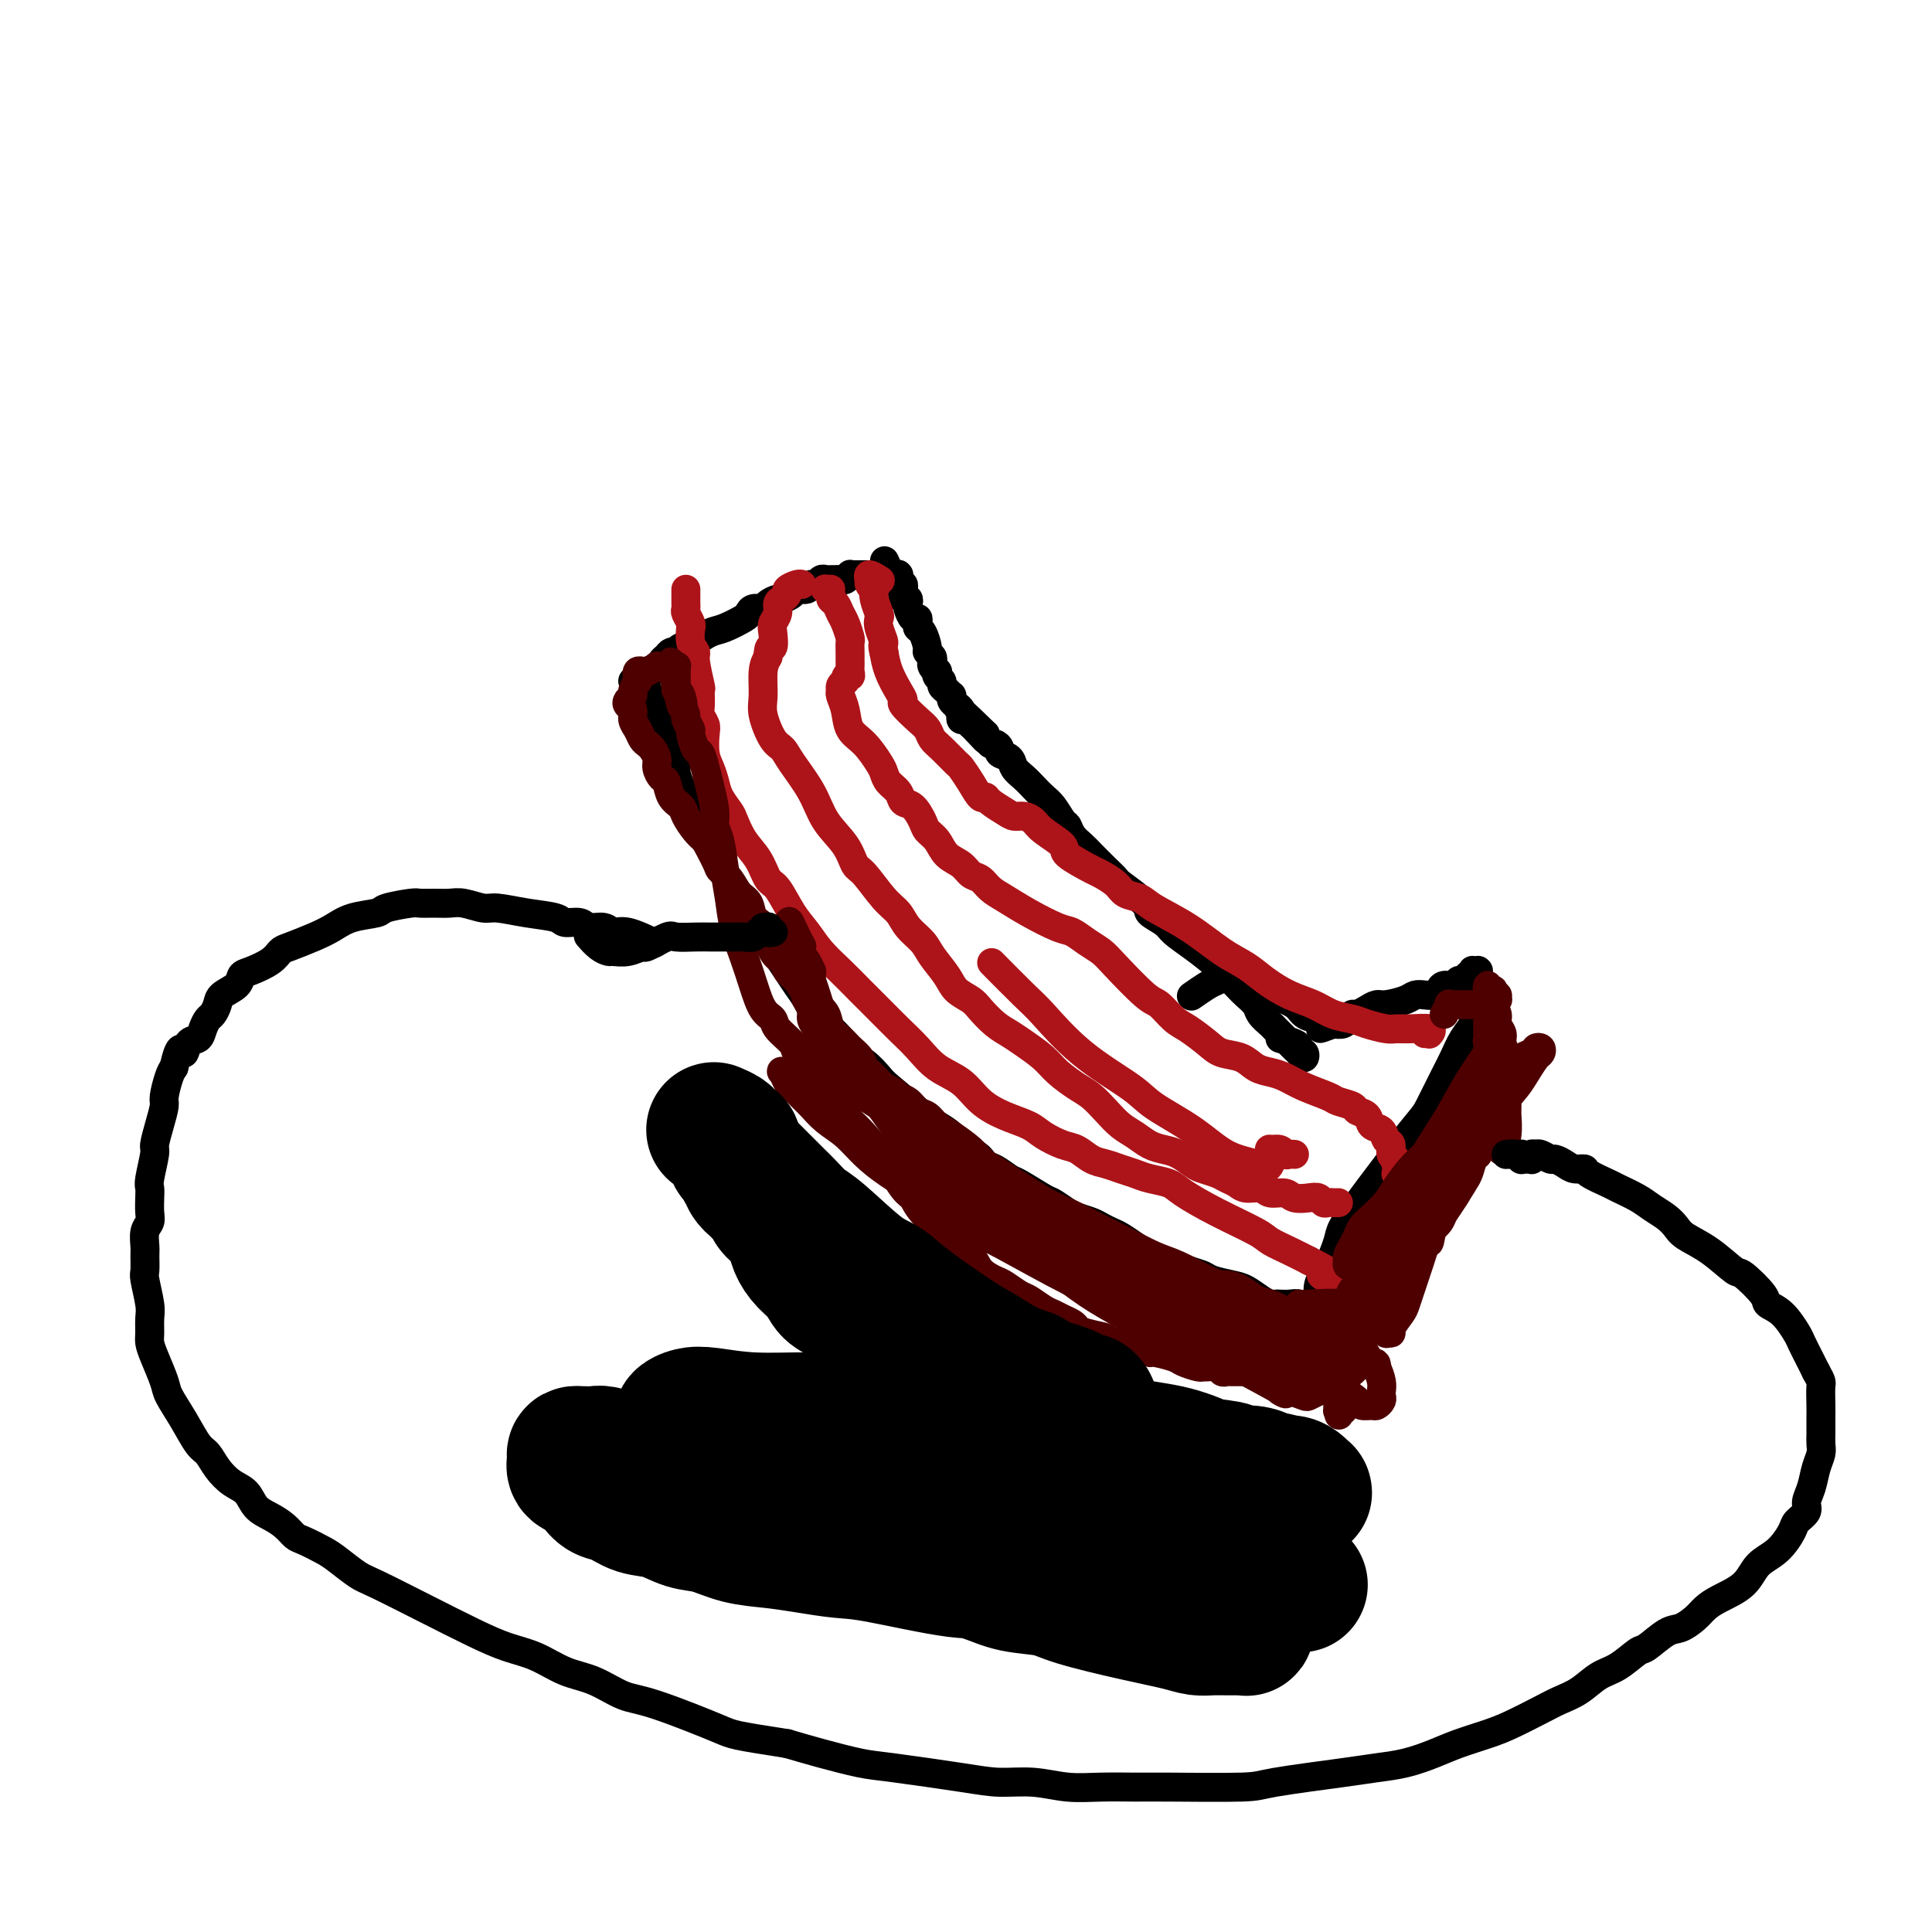
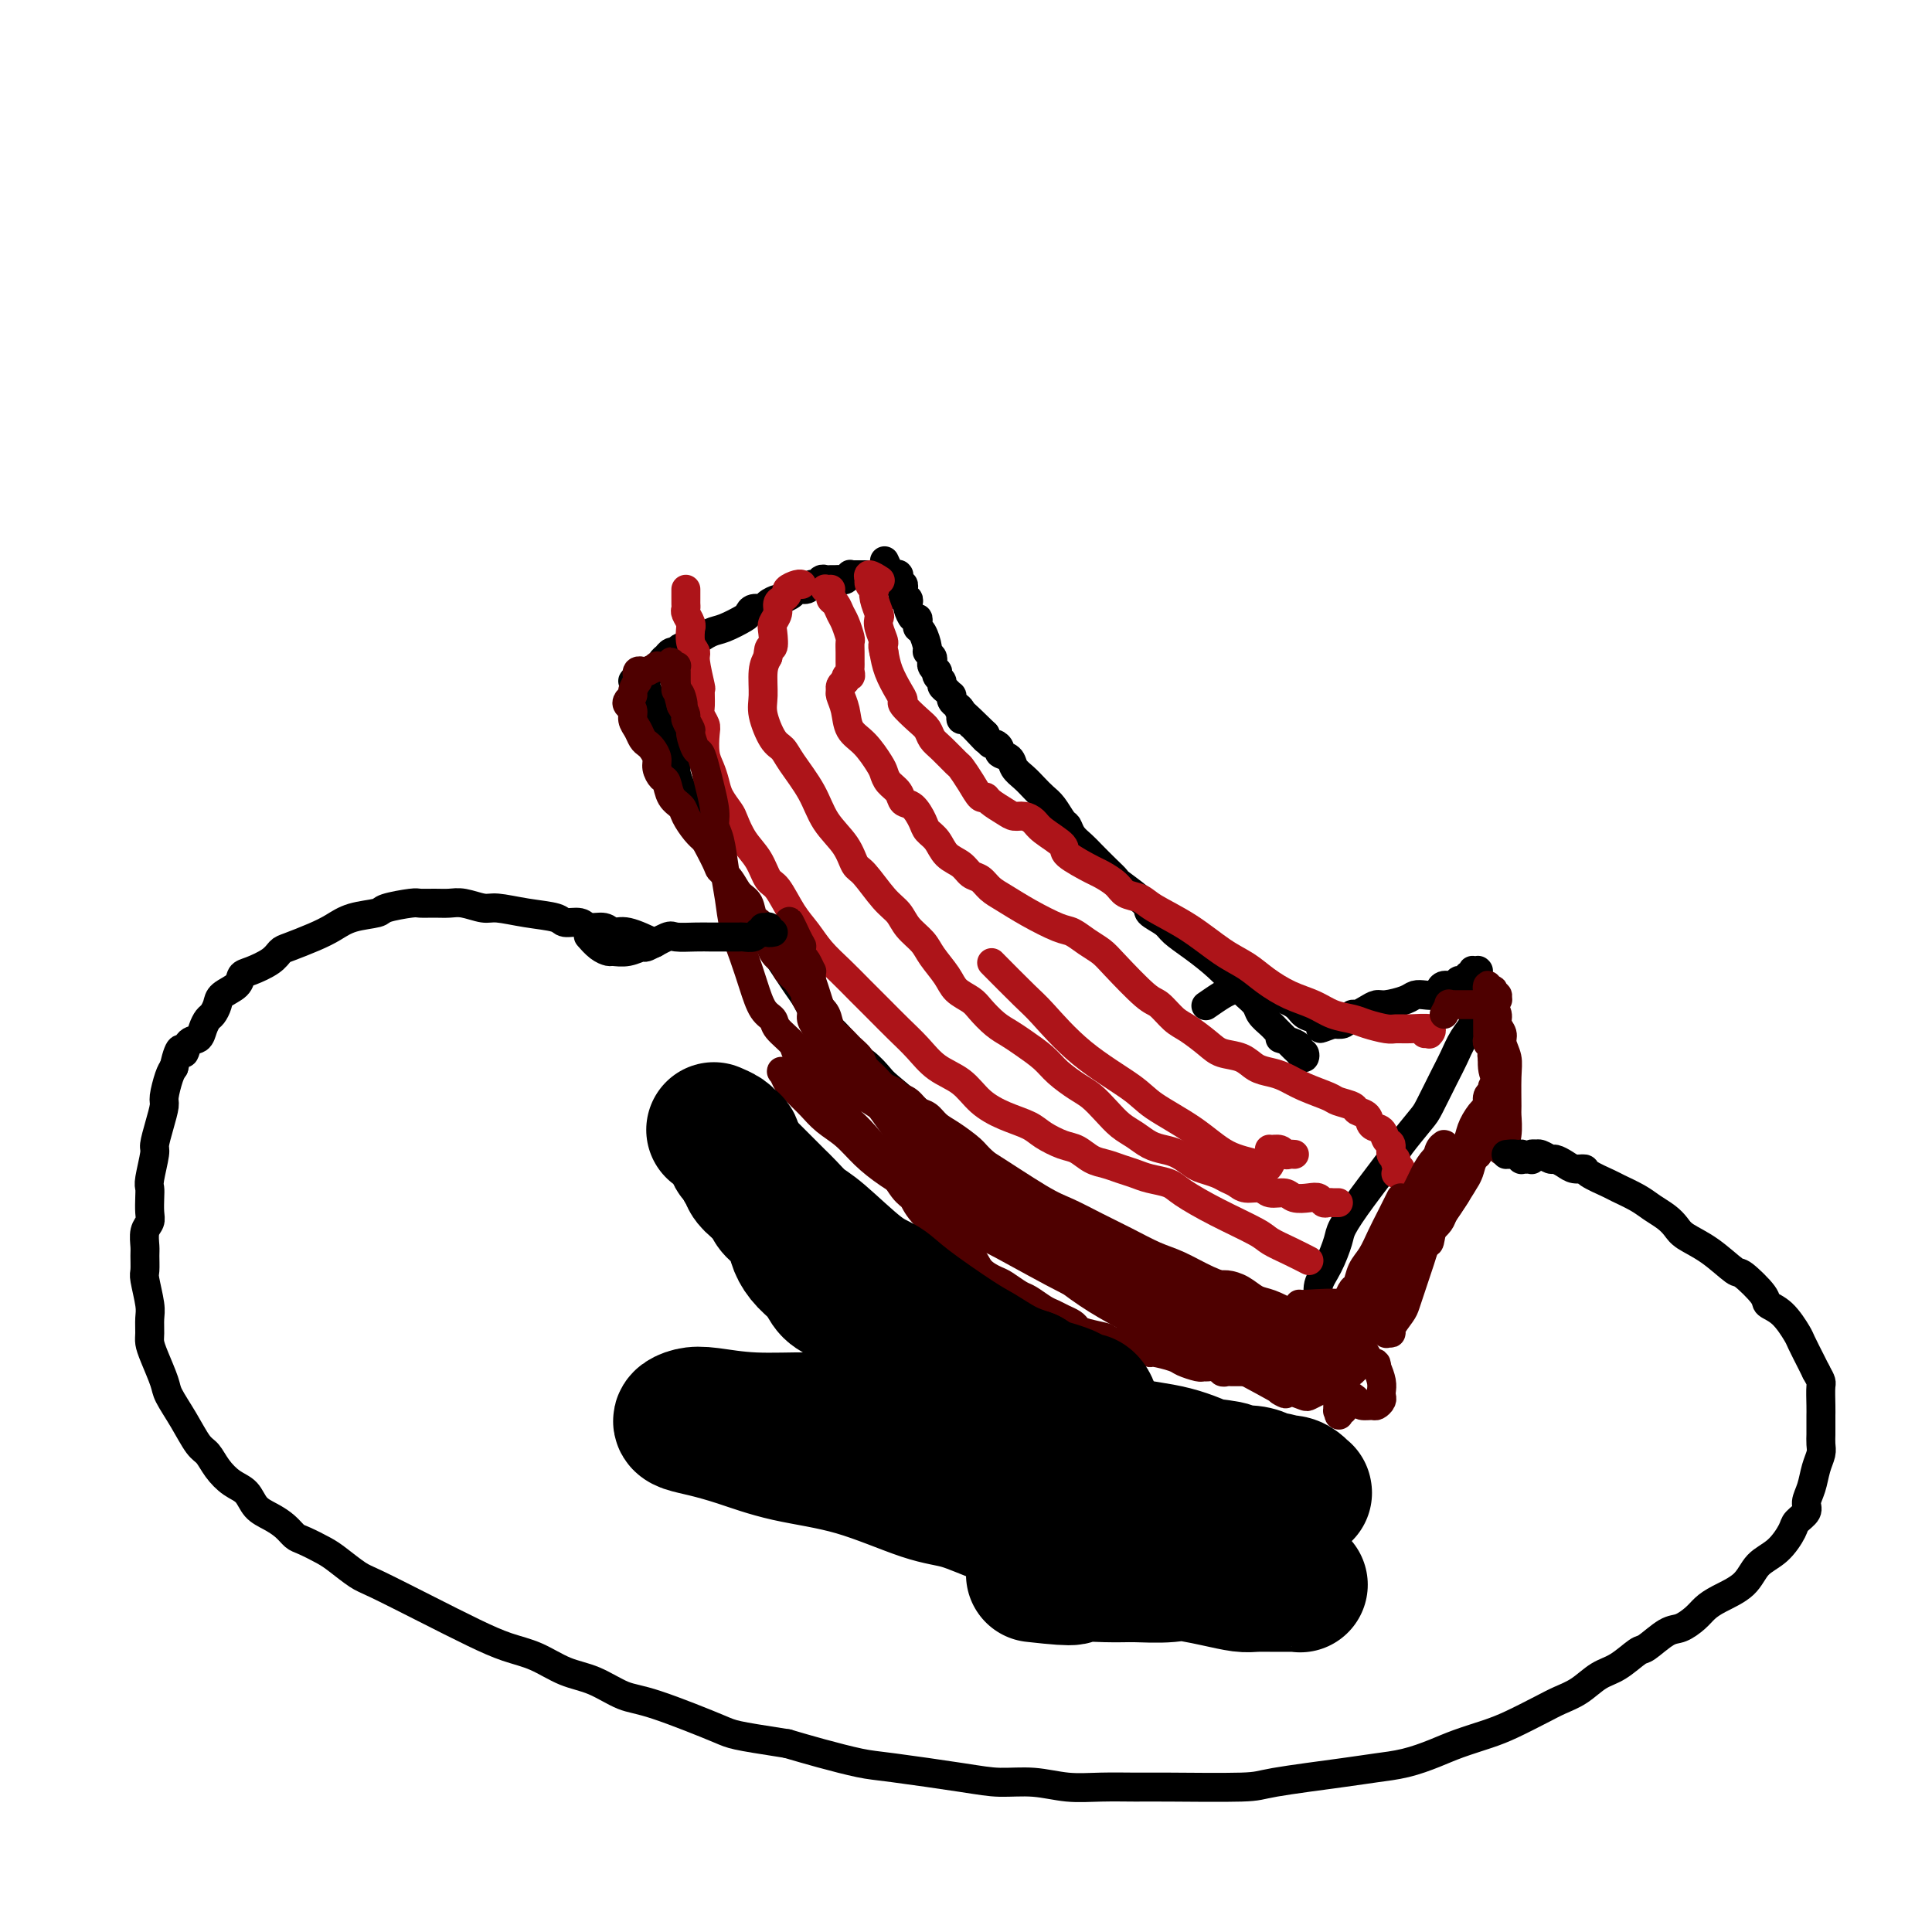
<svg xmlns="http://www.w3.org/2000/svg" viewBox="0 0 400 400" version="1.1">
  <g fill="none" stroke="#000000" stroke-width="6" stroke-linecap="round" stroke-linejoin="round">
    <path d="M265,215c1.147,0.342 2.294,0.685 3,1c0.706,0.315 0.971,0.603 1,1c0.029,0.397 -0.178,0.902 0,1c0.178,0.098 0.739,-0.210 1,0c0.261,0.210 0.221,0.939 0,1c-0.221,0.061 -0.623,-0.547 -1,-1c-0.377,-0.453 -0.730,-0.750 -1,-1c-0.270,-0.250 -0.458,-0.451 -1,-1c-0.542,-0.549 -1.440,-1.445 -2,-2c-0.560,-0.555 -0.783,-0.768 -1,-1c-0.217,-0.232 -0.427,-0.483 -1,-1c-0.573,-0.517 -1.510,-1.299 -2,-2c-0.490,-0.701 -0.535,-1.321 -1,-2c-0.465,-0.679 -1.350,-1.417 -2,-2c-0.650,-0.583 -1.065,-1.009 -2,-2c-0.935,-0.991 -2.392,-2.545 -4,-4c-1.608,-1.455 -3.368,-2.810 -5,-4c-1.632,-1.190 -3.135,-2.214 -4,-3c-0.865,-0.786 -1.092,-1.334 -2,-2c-0.908,-0.666 -2.497,-1.451 -3,-2c-0.503,-0.549 0.080,-0.861 -1,-2c-1.080,-1.139 -3.822,-3.106 -5,-4c-1.178,-0.894 -0.792,-0.714 -1,-1c-0.208,-0.286 -1.012,-1.036 -2,-2c-0.988,-0.964 -2.162,-2.140 -3,-3c-0.838,-0.860 -1.341,-1.403 -2,-2c-0.659,-0.597 -1.475,-1.248 -2,-2c-0.525,-0.752 -0.760,-1.605 -1,-2c-0.240,-0.395 -0.487,-0.332 -1,-1c-0.513,-0.668 -1.293,-2.065 -2,-3c-0.707,-0.935 -1.340,-1.406 -2,-2c-0.660,-0.594 -1.347,-1.311 -2,-2c-0.653,-0.689 -1.270,-1.350 -2,-2c-0.730,-0.650 -1.572,-1.289 -2,-2c-0.428,-0.711 -0.443,-1.496 -1,-2c-0.557,-0.504 -1.655,-0.729 -2,-1c-0.345,-0.271 0.062,-0.588 0,-1c-0.062,-0.412 -0.594,-0.919 -1,-1c-0.406,-0.081 -0.688,0.262 -1,0c-0.312,-0.262 -0.656,-1.131 -1,-2" />
    <path d="M204,152c-10.393,-10.167 -3.376,-2.585 -1,0c2.376,2.585 0.111,0.172 -1,-1c-1.111,-1.172 -1.068,-1.102 -1,-1c0.068,0.102 0.163,0.234 0,0c-0.163,-0.234 -0.582,-0.836 -1,-1c-0.418,-0.164 -0.834,0.111 -1,0c-0.166,-0.111 -0.083,-0.608 0,-1c0.083,-0.392 0.167,-0.679 0,-1c-0.167,-0.321 -0.583,-0.678 -1,-1c-0.417,-0.322 -0.834,-0.611 -1,-1c-0.166,-0.389 -0.082,-0.878 0,-1c0.082,-0.122 0.162,0.122 0,0c-0.162,-0.122 -0.565,-0.611 -1,-1c-0.435,-0.389 -0.900,-0.678 -1,-1c-0.100,-0.322 0.166,-0.678 0,-1c-0.166,-0.322 -0.763,-0.611 -1,-1c-0.237,-0.389 -0.115,-0.878 0,-1c0.115,-0.122 0.223,0.121 0,0c-0.223,-0.121 -0.777,-0.608 -1,-1c-0.223,-0.392 -0.115,-0.690 0,-1c0.115,-0.310 0.237,-0.632 0,-1c-0.237,-0.368 -0.834,-0.781 -1,-1c-0.166,-0.219 0.100,-0.245 0,-1c-0.100,-0.755 -0.565,-2.239 -1,-3c-0.435,-0.761 -0.838,-0.799 -1,-1c-0.162,-0.201 -0.082,-0.564 0,-1c0.082,-0.436 0.167,-0.944 0,-1c-0.167,-0.056 -0.584,0.340 -1,0c-0.416,-0.340 -0.829,-1.415 -1,-2c-0.171,-0.585 -0.099,-0.681 0,-1c0.099,-0.319 0.224,-0.860 0,-1c-0.224,-0.140 -0.796,0.120 -1,0c-0.204,-0.120 -0.041,-0.619 0,-1c0.041,-0.381 -0.042,-0.642 0,-1c0.042,-0.358 0.207,-0.813 0,-1c-0.207,-0.187 -0.788,-0.106 -1,0c-0.212,0.106 -0.057,0.239 0,0c0.057,-0.239 0.016,-0.849 0,-1c-0.016,-0.151 -0.008,0.156 0,0c0.008,-0.156 0.016,-0.774 0,-1c-0.016,-0.226 -0.057,-0.061 0,0c0.057,0.061 0.211,0.016 0,0c-0.211,-0.016 -0.789,-0.004 -1,0c-0.211,0.004 -0.056,0.001 0,0c0.056,-0.001 0.011,0.001 0,0c-0.011,-0.001 0.011,-0.004 0,0c-0.011,0.004 -0.055,0.015 0,0c0.055,-0.015 0.211,-0.056 0,0c-0.211,0.056 -0.788,0.207 -1,0c-0.212,-0.207 -0.061,-0.774 0,-1c0.061,-0.226 0.030,-0.113 0,0" />
    <path d="M184,118c-1.703,-3.713 -0.460,-0.995 0,0c0.460,0.995 0.137,0.267 0,0c-0.137,-0.267 -0.089,-0.073 0,0c0.089,0.073 0.220,0.023 0,0c-0.220,-0.023 -0.791,-0.020 -1,0c-0.209,0.020 -0.055,0.058 0,0c0.055,-0.058 0.011,-0.212 0,0c-0.011,0.212 0.011,0.789 0,1c-0.011,0.211 -0.054,0.057 0,0c0.054,-0.057 0.207,-0.015 0,0c-0.207,0.015 -0.773,0.004 -1,0c-0.227,-0.004 -0.116,-0.001 0,0c0.116,0.001 0.238,0.000 0,0c-0.238,-0.000 -0.837,-0.000 -1,0c-0.163,0.000 0.111,-0.000 0,0c-0.111,0.000 -0.608,0.000 -1,0c-0.392,-0.000 -0.679,-0.001 -1,0c-0.321,0.001 -0.678,0.004 -1,0c-0.322,-0.004 -0.611,-0.015 -1,0c-0.389,0.015 -0.878,0.057 -1,0c-0.122,-0.057 0.122,-0.211 0,0c-0.122,0.211 -0.610,0.789 -1,1c-0.390,0.211 -0.682,0.055 -1,0c-0.318,-0.055 -0.663,-0.011 -1,0c-0.337,0.011 -0.668,-0.012 -1,0c-0.332,0.012 -0.665,0.060 -1,0c-0.335,-0.060 -0.671,-0.227 -1,0c-0.329,0.227 -0.650,0.848 -1,1c-0.350,0.152 -0.728,-0.166 -1,0c-0.272,0.166 -0.439,0.814 -1,1c-0.561,0.186 -1.516,-0.091 -2,0c-0.484,0.091 -0.496,0.550 -1,1c-0.504,0.450 -1.501,0.890 -2,1c-0.499,0.110 -0.502,-0.111 -1,0c-0.498,0.111 -1.493,0.553 -2,1c-0.507,0.447 -0.527,0.897 -1,1c-0.473,0.103 -1.399,-0.142 -2,0c-0.601,0.142 -0.876,0.671 -1,1c-0.124,0.329 -0.098,0.456 -1,1c-0.902,0.544 -2.732,1.504 -4,2c-1.268,0.496 -1.975,0.529 -3,1c-1.025,0.471 -2.368,1.379 -3,2c-0.632,0.621 -0.552,0.955 -1,1c-0.448,0.045 -1.425,-0.199 -2,0c-0.575,0.199 -0.747,0.841 -1,1c-0.253,0.159 -0.588,-0.165 -1,0c-0.412,0.165 -0.900,0.818 -1,1c-0.100,0.182 0.190,-0.106 0,0c-0.190,0.106 -0.859,0.605 -1,1c-0.141,0.395 0.245,0.684 0,1c-0.245,0.316 -1.123,0.658 -2,1" />
    <path d="M135,139c-4.614,2.642 -1.150,0.746 0,0c1.150,-0.746 -0.014,-0.343 -1,0c-0.986,0.343 -1.795,0.627 -2,1c-0.205,0.373 0.193,0.836 0,1c-0.193,0.164 -0.976,0.030 -1,0c-0.024,-0.030 0.712,0.045 1,0c0.288,-0.045 0.129,-0.209 0,0c-0.129,0.209 -0.227,0.792 0,1c0.227,0.208 0.779,0.041 1,0c0.221,-0.041 0.112,0.046 0,0c-0.112,-0.046 -0.227,-0.223 0,0c0.227,0.223 0.797,0.847 1,1c0.203,0.153 0.039,-0.166 0,0c-0.039,0.166 0.046,0.818 0,1c-0.046,0.182 -0.222,-0.106 0,0c0.222,0.106 0.843,0.605 1,1c0.157,0.395 -0.151,0.685 0,1c0.151,0.315 0.762,0.654 1,1c0.238,0.346 0.105,0.697 0,1c-0.105,0.303 -0.182,0.557 0,1c0.182,0.443 0.622,1.076 1,2c0.378,0.924 0.693,2.138 1,3c0.307,0.862 0.607,1.370 1,2c0.393,0.630 0.880,1.382 1,2c0.120,0.618 -0.128,1.104 0,2c0.128,0.896 0.632,2.204 1,3c0.368,0.796 0.599,1.081 1,2c0.401,0.919 0.970,2.470 2,4c1.030,1.530 2.519,3.037 3,4c0.481,0.963 -0.047,1.381 0,2c0.047,0.619 0.671,1.440 1,2c0.329,0.560 0.365,0.860 1,2c0.635,1.140 1.868,3.121 3,5c1.132,1.879 2.162,3.657 3,5c0.838,1.343 1.485,2.250 2,3c0.515,0.750 0.897,1.343 2,3c1.103,1.657 2.926,4.380 4,6c1.074,1.620 1.400,2.139 2,3c0.600,0.861 1.476,2.064 2,3c0.524,0.936 0.697,1.606 2,3c1.303,1.394 3.735,3.512 5,5c1.265,1.488 1.361,2.346 2,3c0.639,0.654 1.821,1.103 3,2c1.179,0.897 2.356,2.241 3,3c0.644,0.759 0.755,0.931 2,2c1.245,1.069 3.622,3.034 6,5" />
-     <path d="M190,230c3.420,3.412 1.469,1.940 2,2c0.531,0.060 3.545,1.650 5,3c1.455,1.350 1.353,2.460 2,3c0.647,0.540 2.043,0.510 3,1c0.957,0.490 1.475,1.501 2,2c0.525,0.499 1.056,0.486 2,1c0.944,0.514 2.301,1.556 3,2c0.699,0.444 0.738,0.290 2,1c1.262,0.710 3.745,2.284 5,3c1.255,0.716 1.281,0.573 2,1c0.719,0.427 2.132,1.424 3,2c0.868,0.576 1.190,0.731 2,1c0.810,0.269 2.107,0.653 3,1c0.893,0.347 1.381,0.659 2,1c0.619,0.341 1.368,0.712 2,1c0.632,0.288 1.148,0.493 2,1c0.852,0.507 2.041,1.316 3,2c0.959,0.684 1.689,1.244 3,2c1.311,0.756 3.203,1.708 4,2c0.797,0.292 0.499,-0.076 1,0c0.501,0.076 1.799,0.597 3,1c1.201,0.403 2.303,0.689 3,1c0.697,0.311 0.988,0.647 2,1c1.012,0.353 2.744,0.721 4,1c1.256,0.279 2.038,0.467 3,1c0.962,0.533 2.106,1.411 3,2c0.894,0.589 1.538,0.889 2,1c0.462,0.111 0.741,0.034 1,0c0.259,-0.034 0.499,-0.023 1,0c0.501,0.023 1.262,0.059 2,0c0.738,-0.059 1.452,-0.212 2,0c0.548,0.212 0.930,0.789 1,1c0.070,0.211 -0.174,0.057 0,0c0.174,-0.057 0.765,-0.015 1,0c0.235,0.015 0.116,0.004 0,0c-0.116,-0.004 -0.227,-0.001 0,0c0.227,0.001 0.793,0.000 1,0c0.207,-0.000 0.055,-0.000 0,0c-0.055,0.000 -0.015,0.000 0,0c0.015,-0.000 0.004,-0.000 0,0c-0.004,0.000 -0.001,0.000 0,0c0.001,-0.000 0.001,-0.000 0,0" />
    <path d="M272,271c5.278,1.756 1.472,0.646 0,0c-1.472,-0.646 -0.612,-0.827 0,-1c0.612,-0.173 0.974,-0.337 1,-1c0.026,-0.663 -0.285,-1.825 0,-3c0.285,-1.175 1.166,-2.364 2,-4c0.834,-1.636 1.621,-3.720 2,-5c0.379,-1.280 0.350,-1.758 1,-3c0.650,-1.242 1.979,-3.249 4,-6c2.021,-2.751 4.733,-6.245 6,-8c1.267,-1.755 1.088,-1.771 2,-3c0.912,-1.229 2.915,-3.673 4,-5c1.085,-1.327 1.251,-1.539 2,-3c0.749,-1.461 2.080,-4.172 3,-6c0.920,-1.828 1.427,-2.773 2,-4c0.573,-1.227 1.211,-2.734 2,-4c0.789,-1.266 1.728,-2.290 2,-3c0.272,-0.710 -0.123,-1.108 0,-2c0.123,-0.892 0.765,-2.280 1,-3c0.235,-0.720 0.063,-0.771 0,-1c-0.063,-0.229 -0.017,-0.635 0,-1c0.017,-0.365 0.005,-0.690 0,-1c-0.005,-0.310 -0.001,-0.605 0,-1c0.001,-0.395 0.000,-0.890 0,-1c-0.000,-0.110 -0.000,0.167 0,0c0.000,-0.167 0.000,-0.777 0,-1c-0.000,-0.223 -0.000,-0.060 0,0c0.000,0.060 0.001,0.016 0,0c-0.001,-0.016 -0.004,-0.004 0,0c0.004,0.004 0.015,0.000 0,0c-0.015,-0.000 -0.055,0.004 0,0c0.055,-0.004 0.207,-0.015 0,0c-0.207,0.015 -0.773,0.055 -1,0c-0.227,-0.055 -0.116,-0.207 0,0c0.116,0.207 0.238,0.772 0,1c-0.238,0.228 -0.836,0.118 -1,0c-0.164,-0.118 0.107,-0.242 0,0c-0.107,0.242 -0.592,0.852 -1,1c-0.408,0.148 -0.738,-0.167 -1,0c-0.262,0.167 -0.454,0.815 -1,1c-0.546,0.185 -1.445,-0.095 -2,0c-0.555,0.095 -0.765,0.564 -1,1c-0.235,0.436 -0.493,0.839 -1,1c-0.507,0.161 -1.262,0.081 -2,0c-0.738,-0.081 -1.457,-0.163 -2,0c-0.543,0.163 -0.909,0.569 -2,1c-1.091,0.431 -2.908,0.885 -4,1c-1.092,0.115 -1.459,-0.110 -2,0c-0.541,0.110 -1.258,0.555 -2,1c-0.742,0.445 -1.511,0.890 -2,1c-0.489,0.110 -0.698,-0.115 -1,0c-0.302,0.115 -0.697,0.569 -1,1c-0.303,0.431 -0.515,0.837 -1,1c-0.485,0.163 -1.242,0.081 -2,0" />
-     <path d="M276,212c-4.790,1.753 -1.765,0.636 -1,0c0.765,-0.636 -0.729,-0.790 -2,-1c-1.271,-0.210 -2.317,-0.476 -3,-1c-0.683,-0.524 -1.002,-1.307 -2,-2c-0.998,-0.693 -2.676,-1.297 -4,-2c-1.324,-0.703 -2.294,-1.506 -3,-2c-0.706,-0.494 -1.146,-0.681 -2,-1c-0.854,-0.319 -2.121,-0.772 -3,-1c-0.879,-0.228 -1.371,-0.232 -2,0c-0.629,0.232 -1.395,0.701 -2,1c-0.605,0.299 -1.047,0.427 -2,1c-0.953,0.573 -2.415,1.592 -3,2c-0.585,0.408 -0.292,0.204 0,0" />
+     <path d="M276,212c-4.790,1.753 -1.765,0.636 -1,0c0.765,-0.636 -0.729,-0.790 -2,-1c-1.271,-0.210 -2.317,-0.476 -3,-1c-0.683,-0.524 -1.002,-1.307 -2,-2c-0.998,-0.693 -2.676,-1.297 -4,-2c-0.706,-0.494 -1.146,-0.681 -2,-1c-0.854,-0.319 -2.121,-0.772 -3,-1c-0.879,-0.228 -1.371,-0.232 -2,0c-0.629,0.232 -1.395,0.701 -2,1c-0.605,0.299 -1.047,0.427 -2,1c-0.953,0.573 -2.415,1.592 -3,2c-0.585,0.408 -0.292,0.204 0,0" />
  </g>
  <g fill="none" stroke="#AD1419" stroke-width="6" stroke-linecap="round" stroke-linejoin="round">
    <path d="M268,239c-0.323,-0.031 -0.647,-0.062 -1,0c-0.353,0.062 -0.736,0.217 -1,0c-0.264,-0.217 -0.411,-0.805 -1,-1c-0.589,-0.195 -1.622,0.003 -2,0c-0.378,-0.003 -0.100,-0.209 0,0c0.100,0.209 0.024,0.831 0,1c-0.024,0.169 0.005,-0.115 0,0c-0.005,0.115 -0.043,0.630 0,1c0.043,0.370 0.168,0.596 0,1c-0.168,0.404 -0.629,0.986 -1,1c-0.371,0.014 -0.653,-0.538 -2,-1c-1.347,-0.462 -3.761,-0.833 -6,-2c-2.239,-1.167 -4.305,-3.132 -7,-5c-2.695,-1.868 -6.020,-3.641 -8,-5c-1.980,-1.359 -2.616,-2.306 -5,-4c-2.384,-1.694 -6.517,-4.136 -10,-7c-3.483,-2.864 -6.315,-6.149 -8,-8c-1.685,-1.851 -2.223,-2.268 -4,-4c-1.777,-1.732 -4.793,-4.781 -6,-6c-1.207,-1.219 -0.603,-0.610 0,0" />
    <path d="M277,249c-0.032,-0.000 -0.064,-0.000 0,0c0.064,0.000 0.224,0.001 0,0c-0.224,-0.001 -0.833,-0.004 -1,0c-0.167,0.004 0.108,0.015 0,0c-0.108,-0.015 -0.599,-0.055 -1,0c-0.401,0.055 -0.711,0.207 -1,0c-0.289,-0.207 -0.557,-0.772 -1,-1c-0.443,-0.228 -1.062,-0.118 -2,0c-0.938,0.118 -2.194,0.243 -3,0c-0.806,-0.243 -1.160,-0.853 -2,-1c-0.840,-0.147 -2.165,0.168 -3,0c-0.835,-0.168 -1.181,-0.818 -2,-1c-0.819,-0.182 -2.110,0.106 -3,0c-0.890,-0.106 -1.378,-0.605 -2,-1c-0.622,-0.395 -1.377,-0.687 -2,-1c-0.623,-0.313 -1.114,-0.647 -2,-1c-0.886,-0.353 -2.165,-0.724 -3,-1c-0.835,-0.276 -1.224,-0.458 -2,-1c-0.776,-0.542 -1.940,-1.443 -3,-2c-1.060,-0.557 -2.016,-0.771 -3,-1c-0.984,-0.229 -1.996,-0.474 -3,-1c-1.004,-0.526 -2.000,-1.333 -3,-2c-1.000,-0.667 -2.004,-1.193 -3,-2c-0.996,-0.807 -1.984,-1.896 -3,-3c-1.016,-1.104 -2.061,-2.225 -3,-3c-0.939,-0.775 -1.774,-1.205 -3,-2c-1.226,-0.795 -2.845,-1.955 -4,-3c-1.155,-1.045 -1.846,-1.974 -3,-3c-1.154,-1.026 -2.769,-2.148 -4,-3c-1.231,-0.852 -2.077,-1.435 -3,-2c-0.923,-0.565 -1.923,-1.112 -3,-2c-1.077,-0.888 -2.232,-2.117 -3,-3c-0.768,-0.883 -1.149,-1.419 -2,-2c-0.851,-0.581 -2.171,-1.208 -3,-2c-0.829,-0.792 -1.166,-1.749 -2,-3c-0.834,-1.251 -2.165,-2.797 -3,-4c-0.835,-1.203 -1.176,-2.063 -2,-3c-0.824,-0.937 -2.133,-1.951 -3,-3c-0.867,-1.049 -1.294,-2.135 -2,-3c-0.706,-0.865 -1.691,-1.510 -3,-3c-1.309,-1.490 -2.943,-3.824 -4,-5c-1.057,-1.176 -1.536,-1.193 -2,-2c-0.464,-0.807 -0.911,-2.405 -2,-4c-1.089,-1.595 -2.819,-3.187 -4,-5c-1.181,-1.813 -1.813,-3.847 -3,-6c-1.187,-2.153 -2.931,-4.426 -4,-6c-1.069,-1.574 -1.464,-2.448 -2,-3c-0.536,-0.552 -1.213,-0.780 -2,-2c-0.787,-1.220 -1.685,-3.430 -2,-5c-0.315,-1.570 -0.046,-2.500 0,-4c0.046,-1.500 -0.130,-3.572 0,-5c0.130,-1.428 0.565,-2.214 1,-3" />
    <path d="M159,136c0.067,-2.927 0.735,-1.744 1,-2c0.265,-0.256 0.126,-1.952 0,-3c-0.126,-1.048 -0.240,-1.447 0,-2c0.240,-0.553 0.833,-1.261 1,-2c0.167,-0.739 -0.092,-1.508 0,-2c0.092,-0.492 0.536,-0.706 1,-1c0.464,-0.294 0.947,-0.667 1,-1c0.053,-0.333 -0.326,-0.625 0,-1c0.326,-0.375 1.355,-0.832 2,-1c0.645,-0.168 0.904,-0.045 1,0c0.096,0.045 0.027,0.013 0,0c-0.027,-0.013 -0.014,-0.006 0,0" />
    <path d="M289,243c0.545,-0.336 1.089,-0.671 1,-1c-0.089,-0.329 -0.812,-0.650 -1,-1c-0.188,-0.350 0.158,-0.728 0,-1c-0.158,-0.272 -0.820,-0.439 -1,-1c-0.180,-0.561 0.122,-1.516 0,-2c-0.122,-0.484 -0.667,-0.497 -1,-1c-0.333,-0.503 -0.454,-1.497 -1,-2c-0.546,-0.503 -1.516,-0.516 -2,-1c-0.484,-0.484 -0.483,-1.438 -1,-2c-0.517,-0.562 -1.551,-0.731 -2,-1c-0.449,-0.269 -0.311,-0.639 -1,-1c-0.689,-0.361 -2.204,-0.713 -3,-1c-0.796,-0.287 -0.874,-0.510 -2,-1c-1.126,-0.490 -3.301,-1.249 -5,-2c-1.699,-0.751 -2.923,-1.496 -4,-2c-1.077,-0.504 -2.005,-0.767 -3,-1c-0.995,-0.233 -2.055,-0.437 -3,-1c-0.945,-0.563 -1.775,-1.486 -3,-2c-1.225,-0.514 -2.846,-0.618 -4,-1c-1.154,-0.382 -1.842,-1.043 -3,-2c-1.158,-0.957 -2.786,-2.210 -4,-3c-1.214,-0.790 -2.015,-1.118 -3,-2c-0.985,-0.882 -2.153,-2.319 -3,-3c-0.847,-0.681 -1.371,-0.606 -3,-2c-1.629,-1.394 -4.362,-4.256 -6,-6c-1.638,-1.744 -2.180,-2.371 -3,-3c-0.820,-0.629 -1.917,-1.260 -3,-2c-1.083,-0.740 -2.153,-1.587 -3,-2c-0.847,-0.413 -1.473,-0.391 -3,-1c-1.527,-0.609 -3.957,-1.850 -6,-3c-2.043,-1.150 -3.701,-2.209 -5,-3c-1.299,-0.791 -2.239,-1.313 -3,-2c-0.761,-0.687 -1.344,-1.539 -2,-2c-0.656,-0.461 -1.384,-0.533 -2,-1c-0.616,-0.467 -1.120,-1.331 -2,-2c-0.880,-0.669 -2.136,-1.143 -3,-2c-0.864,-0.857 -1.335,-2.099 -2,-3c-0.665,-0.901 -1.525,-1.463 -2,-2c-0.475,-0.537 -0.565,-1.050 -1,-2c-0.435,-0.950 -1.216,-2.338 -2,-3c-0.784,-0.662 -1.570,-0.598 -2,-1c-0.430,-0.402 -0.502,-1.269 -1,-2c-0.498,-0.731 -1.422,-1.324 -2,-2c-0.578,-0.676 -0.809,-1.433 -1,-2c-0.191,-0.567 -0.342,-0.943 -1,-2c-0.658,-1.057 -1.822,-2.794 -3,-4c-1.178,-1.206 -2.369,-1.881 -3,-3c-0.631,-1.119 -0.702,-2.681 -1,-4c-0.298,-1.319 -0.822,-2.395 -1,-3c-0.178,-0.605 -0.009,-0.740 0,-1c0.009,-0.260 -0.140,-0.646 0,-1c0.140,-0.354 0.570,-0.677 1,-1" />
    <path d="M175,141c0.072,-1.726 0.751,-1.043 1,-1c0.249,0.043 0.066,-0.556 0,-1c-0.066,-0.444 -0.017,-0.733 0,-1c0.017,-0.267 0.002,-0.512 0,-1c-0.002,-0.488 0.011,-1.219 0,-2c-0.011,-0.781 -0.044,-1.614 0,-2c0.044,-0.386 0.165,-0.327 0,-1c-0.165,-0.673 -0.618,-2.078 -1,-3c-0.382,-0.922 -0.694,-1.361 -1,-2c-0.306,-0.639 -0.605,-1.478 -1,-2c-0.395,-0.522 -0.887,-0.728 -1,-1c-0.113,-0.272 0.152,-0.609 0,-1c-0.152,-0.391 -0.721,-0.837 -1,-1c-0.279,-0.163 -0.267,-0.044 0,0c0.267,0.044 0.791,0.013 1,0c0.209,-0.013 0.105,-0.006 0,0" />
    <path d="M142,122c0.002,0.758 0.004,1.516 0,2c-0.004,0.484 -0.015,0.694 0,1c0.015,0.306 0.057,0.706 0,1c-0.057,0.294 -0.212,0.480 0,1c0.212,0.520 0.793,1.372 1,2c0.207,0.628 0.040,1.032 0,1c-0.040,-0.032 0.046,-0.502 0,0c-0.046,0.502 -0.223,1.974 0,3c0.223,1.026 0.844,1.605 1,2c0.156,0.395 -0.155,0.605 0,2c0.155,1.395 0.777,3.974 1,5c0.223,1.026 0.046,0.500 0,1c-0.046,0.500 0.040,2.028 0,3c-0.040,0.972 -0.204,1.390 0,2c0.204,0.610 0.776,1.412 1,2c0.224,0.588 0.100,0.961 0,2c-0.100,1.039 -0.178,2.744 0,4c0.178,1.256 0.610,2.064 1,3c0.390,0.936 0.736,2.000 1,3c0.264,1.000 0.444,1.936 1,3c0.556,1.064 1.486,2.257 2,3c0.514,0.743 0.612,1.036 1,2c0.388,0.964 1.065,2.600 2,4c0.935,1.400 2.126,2.565 3,4c0.874,1.435 1.429,3.139 2,4c0.571,0.861 1.156,0.880 2,2c0.844,1.120 1.947,3.342 3,5c1.053,1.658 2.056,2.754 3,4c0.944,1.246 1.830,2.643 3,4c1.170,1.357 2.623,2.673 4,4c1.377,1.327 2.677,2.666 4,4c1.323,1.334 2.668,2.663 4,4c1.332,1.337 2.652,2.682 4,4c1.348,1.318 2.726,2.608 4,4c1.274,1.392 2.445,2.887 4,4c1.555,1.113 3.492,1.845 5,3c1.508,1.155 2.585,2.733 4,4c1.415,1.267 3.169,2.222 5,3c1.831,0.778 3.739,1.378 5,2c1.261,0.622 1.874,1.266 3,2c1.126,0.734 2.766,1.559 4,2c1.234,0.441 2.063,0.499 3,1c0.937,0.501 1.982,1.444 3,2c1.018,0.556 2.009,0.726 3,1c0.991,0.274 1.981,0.652 3,1c1.019,0.348 2.068,0.665 3,1c0.932,0.335 1.748,0.688 3,1c1.252,0.312 2.938,0.583 4,1c1.062,0.417 1.498,0.979 3,2c1.502,1.021 4.071,2.500 7,4c2.929,1.500 6.218,3.021 8,4c1.782,0.979 2.057,1.418 3,2c0.943,0.582 2.555,1.309 4,2c1.445,0.691 2.722,1.345 4,2" />
-     <path d="M271,261c11.043,5.689 4.650,3.412 3,3c-1.650,-0.412 1.441,1.041 3,2c1.559,0.959 1.584,1.423 2,2c0.416,0.577 1.222,1.265 2,2c0.778,0.735 1.528,1.517 2,2c0.472,0.483 0.665,0.669 1,1c0.335,0.331 0.810,0.809 1,1c0.190,0.191 0.095,0.096 0,0" />
    <path d="M295,214c0.425,-0.002 0.849,-0.004 1,0c0.151,0.004 0.028,0.015 0,0c-0.028,-0.015 0.039,-0.057 0,0c-0.039,0.057 -0.182,0.212 0,0c0.182,-0.212 0.691,-0.792 0,-1c-0.691,-0.208 -2.582,-0.045 -4,0c-1.418,0.045 -2.364,-0.029 -3,0c-0.636,0.029 -0.962,0.159 -2,0c-1.038,-0.159 -2.786,-0.608 -4,-1c-1.214,-0.392 -1.892,-0.727 -3,-1c-1.108,-0.273 -2.644,-0.485 -4,-1c-1.356,-0.515 -2.531,-1.332 -4,-2c-1.469,-0.668 -3.233,-1.185 -5,-2c-1.767,-0.815 -3.537,-1.926 -5,-3c-1.463,-1.074 -2.617,-2.109 -4,-3c-1.383,-0.891 -2.993,-1.639 -5,-3c-2.007,-1.361 -4.409,-3.337 -7,-5c-2.591,-1.663 -5.370,-3.013 -7,-4c-1.630,-0.987 -2.110,-1.610 -3,-2c-0.890,-0.390 -2.191,-0.545 -3,-1c-0.809,-0.455 -1.127,-1.209 -2,-2c-0.873,-0.791 -2.300,-1.619 -3,-2c-0.700,-0.381 -0.673,-0.315 -2,-1c-1.327,-0.685 -4.008,-2.121 -5,-3c-0.992,-0.879 -0.297,-1.202 -1,-2c-0.703,-0.798 -2.806,-2.072 -4,-3c-1.194,-0.928 -1.479,-1.509 -2,-2c-0.521,-0.491 -1.277,-0.892 -2,-1c-0.723,-0.108 -1.411,0.079 -2,0c-0.589,-0.079 -1.077,-0.422 -2,-1c-0.923,-0.578 -2.279,-1.392 -3,-2c-0.721,-0.608 -0.807,-1.012 -1,-1c-0.193,0.012 -0.492,0.438 -1,0c-0.508,-0.438 -1.225,-1.741 -2,-3c-0.775,-1.259 -1.608,-2.473 -2,-3c-0.392,-0.527 -0.344,-0.366 -1,-1c-0.656,-0.634 -2.015,-2.061 -3,-3c-0.985,-0.939 -1.594,-1.389 -2,-2c-0.406,-0.611 -0.608,-1.384 -1,-2c-0.392,-0.616 -0.973,-1.077 -2,-2c-1.027,-0.923 -2.499,-2.308 -3,-3c-0.501,-0.692 -0.031,-0.691 0,-1c0.031,-0.309 -0.376,-0.929 -1,-2c-0.624,-1.071 -1.464,-2.592 -2,-4c-0.536,-1.408 -0.768,-2.704 -1,-4" />
    <path d="M183,135c-0.559,-2.004 0.043,-1.513 0,-2c-0.043,-0.487 -0.730,-1.952 -1,-3c-0.270,-1.048 -0.124,-1.677 0,-2c0.124,-0.323 0.226,-0.338 0,-1c-0.226,-0.662 -0.779,-1.971 -1,-3c-0.221,-1.029 -0.111,-1.777 0,-2c0.111,-0.223 0.224,0.079 0,0c-0.224,-0.079 -0.785,-0.539 -1,-1c-0.215,-0.461 -0.085,-0.922 0,-1c0.085,-0.078 0.126,0.226 0,0c-0.126,-0.226 -0.419,-0.984 0,-1c0.419,-0.016 1.548,0.710 2,1c0.452,0.290 0.226,0.145 0,0" />
  </g>
  <g fill="none" stroke="#4E0000" stroke-width="6" stroke-linecap="round" stroke-linejoin="round">
    <path d="M274,271c-0.000,-0.423 -0.000,-0.845 0,-1c0.000,-0.155 0.000,-0.041 0,0c-0.000,0.041 -0.000,0.011 0,0c0.000,-0.011 0.000,-0.003 0,0c-0.000,0.003 -0.000,0.002 0,0c0.000,-0.002 0.000,-0.005 0,0c-0.000,0.005 -0.000,0.019 0,0c0.000,-0.019 0.000,-0.072 0,0c-0.000,0.072 -0.000,0.268 0,0c0.000,-0.268 0.000,-1.001 0,-1c-0.000,0.001 -0.000,0.736 0,1c0.000,0.264 0.000,0.057 0,0c-0.000,-0.057 -0.001,0.037 0,0c0.001,-0.037 0.004,-0.203 0,0c-0.004,0.203 -0.015,0.776 0,1c0.015,0.224 0.057,0.098 0,0c-0.057,-0.098 -0.211,-0.169 0,0c0.211,0.169 0.789,0.576 1,1c0.211,0.424 0.057,0.864 0,1c-0.057,0.136 -0.015,-0.032 0,0c0.015,0.032 0.004,0.264 0,1c-0.004,0.736 -0.002,1.975 0,3c0.002,1.025 0.005,1.836 0,2c-0.005,0.164 -0.016,-0.317 0,0c0.016,0.317 0.061,1.434 0,2c-0.061,0.566 -0.227,0.582 0,1c0.227,0.418 0.845,1.237 1,2c0.155,0.763 -0.155,1.472 0,2c0.155,0.528 0.774,0.877 1,1c0.226,0.123 0.061,0.019 0,0c-0.061,-0.019 -0.016,0.048 0,0c0.016,-0.048 0.004,-0.210 0,0c-0.004,0.210 -0.001,0.792 0,1c0.001,0.208 0.000,0.041 0,0c-0.000,-0.041 -0.000,0.045 0,0c0.000,-0.045 0.000,-0.219 0,0c-0.000,0.219 -0.000,0.832 0,1c0.000,0.168 0.000,-0.109 0,0c-0.000,0.109 -0.000,0.602 0,1c0.000,0.398 0.000,0.699 0,1" />
    <path d="M277,291c0.460,3.320 0.109,1.622 0,1c-0.109,-0.622 0.023,-0.166 0,0c-0.023,0.166 -0.202,0.043 0,0c0.202,-0.043 0.787,-0.007 1,0c0.213,0.007 0.056,-0.014 0,0c-0.056,0.014 -0.011,0.065 0,0c0.011,-0.065 -0.011,-0.244 0,-1c0.011,-0.756 0.056,-2.089 0,-3c-0.056,-0.911 -0.211,-1.400 0,-2c0.211,-0.600 0.789,-1.313 1,-2c0.211,-0.687 0.057,-1.350 0,-2c-0.057,-0.650 -0.015,-1.288 0,-2c0.015,-0.712 0.005,-1.497 0,-2c-0.005,-0.503 -0.005,-0.723 0,-1c0.005,-0.277 0.015,-0.610 0,-1c-0.015,-0.390 -0.057,-0.838 0,-1c0.057,-0.162 0.211,-0.039 0,0c-0.211,0.039 -0.788,-0.006 -1,0c-0.212,0.006 -0.061,0.064 0,0c0.061,-0.064 0.030,-0.250 0,0c-0.030,0.250 -0.061,0.934 0,1c0.061,0.066 0.213,-0.487 0,0c-0.213,0.487 -0.792,2.015 -1,3c-0.208,0.985 -0.045,1.428 0,2c0.045,0.572 -0.026,1.275 0,2c0.026,0.725 0.151,1.472 0,2c-0.151,0.528 -0.576,0.836 -1,1c-0.424,0.164 -0.846,0.185 -1,0c-0.154,-0.185 -0.040,-0.574 0,-1c0.040,-0.426 0.007,-0.888 0,-1c-0.007,-0.112 0.012,0.124 0,0c-0.012,-0.124 -0.055,-0.610 0,-1c0.055,-0.390 0.207,-0.683 0,-1c-0.207,-0.317 -0.774,-0.658 -1,-1c-0.226,-0.342 -0.113,-0.684 0,-1c0.113,-0.316 0.225,-0.607 0,-1c-0.225,-0.393 -0.788,-0.890 -1,-1c-0.212,-0.110 -0.071,0.167 0,0c0.071,-0.167 0.074,-0.777 0,-1c-0.074,-0.223 -0.226,-0.060 0,0c0.226,0.060 0.830,0.016 1,0c0.170,-0.016 -0.094,-0.005 0,0c0.094,0.005 0.547,0.002 1,0" />
    <path d="M275,277c-0.215,-1.558 -0.253,-0.953 0,-1c0.253,-0.047 0.796,-0.745 1,-1c0.204,-0.255 0.069,-0.068 0,0c-0.069,0.068 -0.071,0.017 0,0c0.071,-0.017 0.216,-0.001 0,0c-0.216,0.001 -0.794,-0.014 -1,0c-0.206,0.014 -0.041,0.057 0,0c0.041,-0.057 -0.042,-0.212 0,0c0.042,0.212 0.207,0.793 0,1c-0.207,0.207 -0.788,0.042 -1,0c-0.212,-0.042 -0.057,0.040 0,0c0.057,-0.040 0.015,-0.203 0,0c-0.015,0.203 -0.004,0.771 0,1c0.004,0.229 0.001,0.118 0,0c-0.001,-0.118 -0.001,-0.243 0,0c0.001,0.243 0.001,0.854 0,1c-0.001,0.146 -0.004,-0.172 0,0c0.004,0.172 0.015,0.835 0,1c-0.015,0.165 -0.055,-0.166 0,0c0.055,0.166 0.207,0.829 0,1c-0.207,0.171 -0.772,-0.151 -1,0c-0.228,0.151 -0.118,0.776 0,1c0.118,0.224 0.243,0.046 0,0c-0.243,-0.046 -0.853,0.041 -1,0c-0.147,-0.041 0.168,-0.208 0,0c-0.168,0.208 -0.820,0.791 -1,1c-0.180,0.209 0.111,0.042 0,0c-0.111,-0.042 -0.625,0.040 -1,0c-0.375,-0.040 -0.610,-0.203 -1,0c-0.390,0.203 -0.935,0.772 -1,1c-0.065,0.228 0.349,0.114 0,0c-0.349,-0.114 -1.459,-0.227 -2,0c-0.541,0.227 -0.511,0.793 -1,1c-0.489,0.207 -1.497,0.056 -2,0c-0.503,-0.056 -0.502,-0.015 -1,0c-0.498,0.015 -1.495,0.004 -2,0c-0.505,-0.004 -0.516,-0.001 -1,0c-0.484,0.001 -1.439,0.001 -2,0c-0.561,-0.001 -0.727,-0.004 -1,0c-0.273,0.004 -0.654,0.015 -1,0c-0.346,-0.015 -0.656,-0.057 -1,0c-0.344,0.057 -0.720,0.212 -1,0c-0.280,-0.212 -0.464,-0.792 -1,-1c-0.536,-0.208 -1.426,-0.044 -2,0c-0.574,0.044 -0.834,-0.031 -1,0c-0.166,0.031 -0.239,0.167 -1,0c-0.761,-0.167 -2.210,-0.637 -3,-1c-0.790,-0.363 -0.922,-0.618 -2,-1c-1.078,-0.382 -3.104,-0.890 -4,-1c-0.896,-0.110 -0.663,0.177 -1,0c-0.337,-0.177 -1.245,-0.817 -2,-1c-0.755,-0.183 -1.359,0.091 -2,0c-0.641,-0.091 -1.321,-0.545 -2,-1" />
    <path d="M232,278c-5.572,-1.107 -3.001,-0.874 -3,-1c0.001,-0.126 -2.566,-0.611 -4,-1c-1.434,-0.389 -1.734,-0.680 -2,-1c-0.266,-0.320 -0.498,-0.667 -1,-1c-0.502,-0.333 -1.274,-0.651 -2,-1c-0.726,-0.349 -1.406,-0.727 -2,-1c-0.594,-0.273 -1.103,-0.440 -2,-1c-0.897,-0.560 -2.184,-1.514 -3,-2c-0.816,-0.486 -1.162,-0.504 -2,-1c-0.838,-0.496 -2.168,-1.470 -3,-2c-0.832,-0.530 -1.164,-0.614 -2,-1c-0.836,-0.386 -2.174,-1.072 -3,-2c-0.826,-0.928 -1.138,-2.098 -2,-3c-0.862,-0.902 -2.274,-1.537 -3,-2c-0.726,-0.463 -0.765,-0.754 -2,-2c-1.235,-1.246 -3.665,-3.448 -5,-5c-1.335,-1.552 -1.575,-2.456 -2,-3c-0.425,-0.544 -1.034,-0.729 -2,-2c-0.966,-1.271 -2.289,-3.629 -4,-6c-1.711,-2.371 -3.810,-4.756 -5,-6c-1.190,-1.244 -1.472,-1.347 -2,-2c-0.528,-0.653 -1.301,-1.855 -2,-3c-0.699,-1.145 -1.323,-2.231 -2,-3c-0.677,-0.769 -1.408,-1.221 -2,-2c-0.592,-0.779 -1.047,-1.886 -2,-3c-0.953,-1.114 -2.405,-2.236 -3,-3c-0.595,-0.764 -0.333,-1.171 -1,-2c-0.667,-0.829 -2.261,-2.078 -3,-3c-0.739,-0.922 -0.621,-1.515 -1,-2c-0.379,-0.485 -1.253,-0.862 -2,-2c-0.747,-1.138 -1.366,-3.036 -2,-5c-0.634,-1.964 -1.283,-3.993 -2,-6c-0.717,-2.007 -1.503,-3.994 -2,-6c-0.497,-2.006 -0.707,-4.033 -1,-6c-0.293,-1.967 -0.670,-3.873 -1,-6c-0.330,-2.127 -0.613,-4.473 -1,-6c-0.387,-1.527 -0.877,-2.234 -1,-3c-0.123,-0.766 0.122,-1.589 0,-3c-0.122,-1.411 -0.611,-3.408 -1,-5c-0.389,-1.592 -0.678,-2.779 -1,-4c-0.322,-1.221 -0.679,-2.478 -1,-3c-0.321,-0.522 -0.607,-0.310 -1,-1c-0.393,-0.690 -0.893,-2.282 -1,-3c-0.107,-0.718 0.177,-0.564 0,-1c-0.177,-0.436 -0.817,-1.464 -1,-2c-0.183,-0.536 0.091,-0.582 0,-1c-0.091,-0.418 -0.545,-1.209 -1,-2" />
    <path d="M141,146c-2.646,-9.925 -0.762,-3.238 0,-1c0.762,2.238 0.400,0.026 0,-1c-0.400,-1.026 -0.839,-0.867 -1,-1c-0.161,-0.133 -0.043,-0.557 0,-1c0.043,-0.443 0.012,-0.903 0,-1c-0.012,-0.097 -0.003,0.171 0,0c0.003,-0.171 0.001,-0.782 0,-1c-0.001,-0.218 -0.000,-0.045 0,0c0.000,0.045 0.000,-0.040 0,0c-0.000,0.040 -0.000,0.203 0,0c0.000,-0.203 0.001,-0.773 0,-1c-0.001,-0.227 -0.004,-0.112 0,0c0.004,0.112 0.016,0.221 0,0c-0.016,-0.221 -0.058,-0.774 0,-1c0.058,-0.226 0.218,-0.127 0,0c-0.218,0.127 -0.813,0.282 -1,0c-0.187,-0.282 0.033,-1.000 0,-1c-0.033,-0.000 -0.321,0.718 -1,1c-0.679,0.282 -1.750,0.128 -2,0c-0.250,-0.128 0.321,-0.231 0,0c-0.321,0.231 -1.535,0.794 -2,1c-0.465,0.206 -0.181,0.054 0,0c0.181,-0.054 0.259,-0.010 0,0c-0.259,0.010 -0.854,-0.012 -1,0c-0.146,0.012 0.157,0.060 0,0c-0.157,-0.060 -0.773,-0.228 -1,0c-0.227,0.228 -0.065,0.852 0,1c0.065,0.148 0.032,-0.182 0,0c-0.032,0.182 -0.065,0.875 0,1c0.065,0.125 0.227,-0.317 0,0c-0.227,0.317 -0.841,1.394 -1,2c-0.159,0.606 0.139,0.743 0,1c-0.139,0.257 -0.714,0.635 -1,1c-0.286,0.365 -0.284,0.717 0,1c0.284,0.283 0.850,0.496 1,1c0.150,0.504 -0.115,1.300 0,2c0.115,0.700 0.609,1.304 1,2c0.391,0.696 0.678,1.484 1,2c0.322,0.516 0.678,0.758 1,1c0.322,0.242 0.611,0.483 1,1c0.389,0.517 0.877,1.311 1,2c0.123,0.689 -0.118,1.273 0,2c0.118,0.727 0.594,1.597 1,2c0.406,0.403 0.742,0.338 1,1c0.258,0.662 0.439,2.050 1,3c0.561,0.950 1.501,1.461 2,2c0.499,0.539 0.557,1.107 1,2c0.443,0.893 1.269,2.112 2,3c0.731,0.888 1.365,1.444 2,2" />
    <path d="M146,174c3.058,5.613 2.702,5.644 3,6c0.298,0.356 1.249,1.037 2,2c0.751,0.963 1.303,2.209 2,3c0.697,0.791 1.539,1.128 2,2c0.461,0.872 0.543,2.278 1,3c0.457,0.722 1.291,0.759 2,2c0.709,1.241 1.292,3.687 2,5c0.708,1.313 1.540,1.493 2,2c0.460,0.507 0.547,1.342 1,2c0.453,0.658 1.272,1.139 2,2c0.728,0.861 1.364,2.103 2,3c0.636,0.897 1.272,1.447 2,2c0.728,0.553 1.547,1.107 2,2c0.453,0.893 0.540,2.126 1,3c0.460,0.874 1.292,1.389 2,2c0.708,0.611 1.292,1.319 2,2c0.708,0.681 1.542,1.334 2,2c0.458,0.666 0.542,1.345 1,2c0.458,0.655 1.292,1.288 2,2c0.708,0.712 1.292,1.504 2,2c0.708,0.496 1.541,0.695 2,1c0.459,0.305 0.545,0.715 1,1c0.455,0.285 1.278,0.445 2,1c0.722,0.555 1.342,1.504 2,2c0.658,0.496 1.353,0.541 2,1c0.647,0.459 1.245,1.334 2,2c0.755,0.666 1.667,1.122 3,2c1.333,0.878 3.087,2.176 4,3c0.913,0.824 0.985,1.172 3,3c2.015,1.828 5.974,5.136 8,7c2.026,1.864 2.120,2.284 3,3c0.880,0.716 2.545,1.729 4,3c1.455,1.271 2.700,2.801 4,4c1.300,1.199 2.654,2.066 4,3c1.346,0.934 2.684,1.934 4,3c1.316,1.066 2.610,2.197 4,3c1.390,0.803 2.877,1.279 4,2c1.123,0.721 1.882,1.689 4,3c2.118,1.311 5.597,2.967 8,4c2.403,1.033 3.732,1.445 5,2c1.268,0.555 2.475,1.255 4,2c1.525,0.745 3.368,1.537 5,2c1.632,0.463 3.052,0.597 4,1c0.948,0.403 1.424,1.074 3,2c1.576,0.926 4.253,2.105 6,3c1.747,0.895 2.563,1.505 3,2c0.437,0.495 0.495,0.876 1,1c0.505,0.124 1.456,-0.008 2,0c0.544,0.008 0.683,0.155 1,0c0.317,-0.155 0.814,-0.610 1,-1c0.186,-0.390 0.060,-0.713 0,-1c-0.060,-0.287 -0.055,-0.539 0,-1c0.055,-0.461 0.158,-1.132 0,-2c-0.158,-0.868 -0.579,-1.934 -1,-3" />
    <path d="M285,283c0.029,-1.307 -0.397,-0.574 -1,-1c-0.603,-0.426 -1.382,-2.011 -2,-3c-0.618,-0.989 -1.077,-1.381 -2,-2c-0.923,-0.619 -2.312,-1.464 -4,-2c-1.688,-0.536 -3.675,-0.763 -5,-1c-1.325,-0.237 -1.987,-0.485 -3,-1c-1.013,-0.515 -2.378,-1.297 -4,-2c-1.622,-0.703 -3.503,-1.328 -5,-2c-1.497,-0.672 -2.612,-1.390 -4,-2c-1.388,-0.610 -3.051,-1.111 -5,-2c-1.949,-0.889 -4.184,-2.168 -6,-3c-1.816,-0.832 -3.213,-1.219 -5,-2c-1.787,-0.781 -3.962,-1.956 -6,-3c-2.038,-1.044 -3.937,-1.955 -6,-3c-2.063,-1.045 -4.288,-2.223 -6,-3c-1.712,-0.777 -2.911,-1.152 -6,-3c-3.089,-1.848 -8.069,-5.170 -11,-7c-2.931,-1.830 -3.813,-2.167 -5,-3c-1.187,-0.833 -2.680,-2.163 -4,-3c-1.320,-0.837 -2.468,-1.180 -4,-2c-1.532,-0.820 -3.448,-2.116 -5,-3c-1.552,-0.884 -2.740,-1.355 -4,-2c-1.260,-0.645 -2.592,-1.465 -4,-2c-1.408,-0.535 -2.892,-0.784 -4,-1c-1.108,-0.216 -1.839,-0.400 -3,-1c-1.161,-0.600 -2.753,-1.618 -4,-2c-1.247,-0.382 -2.150,-0.128 -3,0c-0.850,0.128 -1.647,0.132 -2,0c-0.353,-0.132 -0.261,-0.398 0,0c0.261,0.398 0.691,1.461 1,2c0.309,0.539 0.497,0.555 1,1c0.503,0.445 1.319,1.318 2,2c0.681,0.682 1.226,1.172 2,2c0.774,0.828 1.778,1.996 3,3c1.222,1.004 2.662,1.846 4,3c1.338,1.154 2.574,2.620 4,4c1.426,1.380 3.041,2.672 5,4c1.959,1.328 4.263,2.691 6,4c1.737,1.309 2.909,2.564 5,4c2.091,1.436 5.102,3.054 7,4c1.898,0.946 2.682,1.218 6,3c3.318,1.782 9.170,5.072 13,7c3.830,1.928 5.639,2.495 7,3c1.361,0.505 2.274,0.950 5,2c2.726,1.050 7.263,2.707 10,4c2.737,1.293 3.672,2.223 5,3c1.328,0.777 3.050,1.402 4,2c0.950,0.598 1.129,1.171 2,2c0.871,0.829 2.436,1.915 4,3" />
    <path d="M258,284c11.256,6.027 7.897,4.593 7,4c-0.897,-0.593 0.667,-0.345 2,0c1.333,0.345 2.435,0.786 3,1c0.565,0.214 0.593,0.202 1,0c0.407,-0.202 1.193,-0.594 2,-1c0.807,-0.406 1.635,-0.825 2,-1c0.365,-0.175 0.268,-0.107 0,0c-0.268,0.107 -0.707,0.253 -1,0c-0.293,-0.253 -0.441,-0.905 -1,-1c-0.559,-0.095 -1.531,0.366 -3,0c-1.469,-0.366 -3.435,-1.561 -6,-3c-2.565,-1.439 -5.728,-3.122 -9,-5c-3.272,-1.878 -6.653,-3.949 -10,-6c-3.347,-2.051 -6.660,-4.081 -10,-6c-3.340,-1.919 -6.708,-3.726 -9,-5c-2.292,-1.274 -3.508,-2.015 -5,-3c-1.492,-0.985 -3.258,-2.216 -5,-3c-1.742,-0.784 -3.459,-1.122 -5,-2c-1.541,-0.878 -2.906,-2.294 -4,-3c-1.094,-0.706 -1.918,-0.700 -4,-2c-2.082,-1.300 -5.422,-3.906 -7,-5c-1.578,-1.094 -1.394,-0.676 -2,-1c-0.606,-0.324 -2.002,-1.390 -3,-2c-0.998,-0.610 -1.599,-0.763 -2,-1c-0.401,-0.237 -0.603,-0.559 -1,-1c-0.397,-0.441 -0.991,-1.003 -1,-1c-0.009,0.003 0.566,0.570 1,1c0.434,0.430 0.727,0.722 1,1c0.273,0.278 0.526,0.543 1,1c0.474,0.457 1.171,1.108 2,2c0.829,0.892 1.792,2.026 3,3c1.208,0.974 2.663,1.789 4,3c1.337,1.211 2.557,2.820 4,4c1.443,1.180 3.109,1.933 5,3c1.891,1.067 4.007,2.449 6,4c1.993,1.551 3.864,3.272 6,5c2.136,1.728 4.539,3.462 7,5c2.461,1.538 4.981,2.879 7,4c2.019,1.121 3.537,2.023 6,3c2.463,0.977 5.871,2.028 8,3c2.129,0.972 2.980,1.865 6,3c3.020,1.135 8.211,2.510 11,3c2.789,0.490 3.178,0.093 5,0c1.822,-0.093 5.077,0.116 7,0c1.923,-0.116 2.516,-0.557 3,-1c0.484,-0.443 0.861,-0.889 1,-1c0.139,-0.111 0.040,0.111 0,0c-0.040,-0.111 -0.020,-0.556 0,-1" />
    <path d="M281,282c2.361,-0.878 0.264,-1.572 -1,-2c-1.264,-0.428 -1.696,-0.591 -2,-1c-0.304,-0.409 -0.479,-1.064 -2,-2c-1.521,-0.936 -4.388,-2.152 -6,-3c-1.612,-0.848 -1.969,-1.327 -3,-2c-1.031,-0.673 -2.737,-1.539 -4,-2c-1.263,-0.461 -2.083,-0.518 -3,-1c-0.917,-0.482 -1.932,-1.390 -3,-2c-1.068,-0.610 -2.189,-0.923 -3,-1c-0.811,-0.077 -1.312,0.081 -2,0c-0.688,-0.081 -1.563,-0.402 -3,-1c-1.437,-0.598 -3.437,-1.473 -5,-2c-1.563,-0.527 -2.688,-0.704 -4,-1c-1.312,-0.296 -2.812,-0.709 -4,-1c-1.188,-0.291 -2.066,-0.460 -3,-1c-0.934,-0.540 -1.924,-1.451 -3,-2c-1.076,-0.549 -2.239,-0.736 -3,-1c-0.761,-0.264 -1.122,-0.607 -2,-1c-0.878,-0.393 -2.275,-0.838 -3,-1c-0.725,-0.162 -0.780,-0.041 -1,0c-0.220,0.041 -0.607,0.003 -1,0c-0.393,-0.003 -0.794,0.030 -1,0c-0.206,-0.030 -0.218,-0.121 0,0c0.218,0.121 0.667,0.455 1,1c0.333,0.545 0.551,1.301 1,2c0.449,0.699 1.128,1.339 2,2c0.872,0.661 1.935,1.342 3,2c1.065,0.658 2.130,1.293 3,2c0.870,0.707 1.544,1.487 4,3c2.456,1.513 6.695,3.758 9,5c2.305,1.242 2.675,1.480 4,2c1.325,0.520 3.605,1.320 5,2c1.395,0.680 1.905,1.240 4,2c2.095,0.760 5.777,1.721 8,2c2.223,0.279 2.988,-0.125 4,0c1.012,0.125 2.270,0.780 3,1c0.730,0.220 0.933,0.004 1,0c0.067,-0.004 -0.002,0.204 0,0c0.002,-0.204 0.075,-0.821 0,-1c-0.075,-0.179 -0.299,0.079 -1,0c-0.701,-0.079 -1.879,-0.496 -3,-1c-1.121,-0.504 -2.185,-1.094 -4,-2c-1.815,-0.906 -4.379,-2.127 -6,-3c-1.621,-0.873 -2.297,-1.397 -3,-2c-0.703,-0.603 -1.432,-1.286 -3,-2c-1.568,-0.714 -3.975,-1.460 -5,-2c-1.025,-0.540 -0.666,-0.873 -1,-1c-0.334,-0.127 -1.359,-0.049 -2,0c-0.641,0.049 -0.899,0.068 -1,0c-0.101,-0.068 -0.046,-0.223 0,0c0.046,0.223 0.085,0.823 0,1c-0.085,0.177 -0.292,-0.068 0,0c0.292,0.068 1.083,0.448 2,1c0.917,0.552 1.958,1.276 3,2" />
    <path d="M247,271c0.746,0.802 0.611,0.806 2,1c1.389,0.194 4.301,0.577 6,1c1.699,0.423 2.184,0.886 3,1c0.816,0.114 1.964,-0.121 3,0c1.036,0.121 1.960,0.597 3,1c1.040,0.403 2.197,0.734 3,1c0.803,0.266 1.251,0.468 2,1c0.749,0.532 1.797,1.394 2,2c0.203,0.606 -0.440,0.955 -1,1c-0.560,0.045 -1.036,-0.215 -2,0c-0.964,0.215 -2.414,0.905 -4,1c-1.586,0.095 -3.308,-0.403 -5,-1c-1.692,-0.597 -3.355,-1.291 -5,-2c-1.645,-0.709 -3.274,-1.433 -5,-2c-1.726,-0.567 -3.551,-0.976 -5,-2c-1.449,-1.024 -2.524,-2.664 -5,-4c-2.476,-1.336 -6.354,-2.368 -8,-3c-1.646,-0.632 -1.058,-0.862 -4,-2c-2.942,-1.138 -9.412,-3.182 -12,-4c-2.588,-0.818 -1.294,-0.409 0,0" />
    <path d="M240,269c0.732,-0.310 1.464,-0.619 2,-1c0.536,-0.381 0.877,-0.833 1,-1c0.123,-0.167 0.027,-0.047 0,0c-0.027,0.047 0.014,0.023 0,0c-0.014,-0.023 -0.083,-0.044 0,0c0.083,0.044 0.318,0.152 0,0c-0.318,-0.152 -1.188,-0.566 -2,-1c-0.812,-0.434 -1.566,-0.889 -2,-1c-0.434,-0.111 -0.547,0.123 -1,0c-0.453,-0.123 -1.244,-0.604 -2,-1c-0.756,-0.396 -1.476,-0.707 -2,-1c-0.524,-0.293 -0.850,-0.569 -2,-1c-1.150,-0.431 -3.122,-1.017 -5,-2c-1.878,-0.983 -3.663,-2.362 -5,-3c-1.337,-0.638 -2.228,-0.535 -3,-1c-0.772,-0.465 -1.425,-1.497 -2,-2c-0.575,-0.503 -1.071,-0.475 -2,-1c-0.929,-0.525 -2.291,-1.601 -3,-2c-0.709,-0.399 -0.766,-0.120 -2,-1c-1.234,-0.880 -3.644,-2.918 -5,-4c-1.356,-1.082 -1.658,-1.208 -3,-2c-1.342,-0.792 -3.723,-2.249 -6,-4c-2.277,-1.751 -4.449,-3.795 -6,-5c-1.551,-1.205 -2.481,-1.569 -3,-2c-0.519,-0.431 -0.628,-0.929 -2,-2c-1.372,-1.071 -4.006,-2.716 -6,-4c-1.994,-1.284 -3.346,-2.206 -4,-3c-0.654,-0.794 -0.610,-1.458 -1,-2c-0.390,-0.542 -1.214,-0.960 -2,-2c-0.786,-1.040 -1.535,-2.702 -2,-4c-0.465,-1.298 -0.648,-2.230 -1,-3c-0.352,-0.770 -0.875,-1.376 -1,-2c-0.125,-0.624 0.149,-1.267 0,-2c-0.149,-0.733 -0.719,-1.558 -1,-2c-0.281,-0.442 -0.272,-0.501 0,-1c0.272,-0.499 0.806,-1.438 1,-2c0.194,-0.562 0.049,-0.746 0,-1c-0.049,-0.254 -0.002,-0.579 0,-1c0.002,-0.421 -0.042,-0.939 0,-1c0.042,-0.061 0.170,0.335 0,0c-0.170,-0.335 -0.638,-1.399 -1,-2c-0.362,-0.601 -0.619,-0.738 -1,-1c-0.381,-0.262 -0.887,-0.648 -1,-1c-0.113,-0.352 0.166,-0.669 0,-1c-0.166,-0.331 -0.776,-0.677 -1,-1c-0.224,-0.323 -0.060,-0.623 0,-1c0.060,-0.377 0.016,-0.832 0,-1c-0.016,-0.168 -0.005,-0.048 0,0c0.005,0.048 0.002,0.024 0,0" />
    <path d="M164,193c-1.543,-4.674 0.100,-0.858 1,1c0.900,1.858 1.056,1.760 1,2c-0.056,0.240 -0.324,0.818 0,2c0.324,1.182 1.241,2.967 2,5c0.759,2.033 1.359,4.312 2,6c0.641,1.688 1.324,2.783 2,4c0.676,1.217 1.347,2.556 2,4c0.653,1.444 1.288,2.992 2,4c0.712,1.008 1.502,1.476 2,2c0.498,0.524 0.704,1.103 2,3c1.296,1.897 3.680,5.113 5,7c1.320,1.887 1.574,2.446 2,3c0.426,0.554 1.025,1.104 2,2c0.975,0.896 2.327,2.138 3,3c0.673,0.862 0.668,1.345 1,2c0.332,0.655 1.002,1.482 2,2c0.998,0.518 2.324,0.727 3,1c0.676,0.273 0.703,0.610 1,1c0.297,0.390 0.864,0.834 1,1c0.136,0.166 -0.160,0.055 0,0c0.160,-0.055 0.776,-0.054 1,0c0.224,0.054 0.056,0.161 0,0c-0.056,-0.161 -0.001,-0.590 0,-1c0.001,-0.410 -0.051,-0.801 0,-1c0.051,-0.199 0.206,-0.208 0,-1c-0.206,-0.792 -0.773,-2.369 -1,-3c-0.227,-0.631 -0.113,-0.315 0,0" />
    <path d="M299,210c0.455,-0.845 0.909,-1.691 1,-2c0.091,-0.309 -0.183,-0.083 0,0c0.183,0.083 0.823,0.022 1,0c0.177,-0.022 -0.109,-0.006 0,0c0.109,0.006 0.612,0.002 1,0c0.388,-0.002 0.662,-0.000 1,0c0.338,0.000 0.739,-0.000 1,0c0.261,0.000 0.380,0.001 1,0c0.620,-0.001 1.739,-0.004 2,0c0.261,0.004 -0.337,0.016 0,0c0.337,-0.016 1.608,-0.061 2,0c0.392,0.061 -0.095,0.228 0,0c0.095,-0.228 0.771,-0.849 1,-1c0.229,-0.151 0.010,0.170 0,0c-0.010,-0.170 0.190,-0.829 0,-1c-0.190,-0.171 -0.769,0.146 -1,0c-0.231,-0.146 -0.115,-0.754 0,-1c0.115,-0.246 0.227,-0.131 0,0c-0.227,0.131 -0.794,0.276 -1,0c-0.206,-0.276 -0.051,-0.975 0,-1c0.051,-0.025 -0.001,0.622 0,1c0.001,0.378 0.057,0.485 0,1c-0.057,0.515 -0.226,1.437 0,3c0.226,1.563 0.845,3.766 1,6c0.155,2.234 -0.156,4.499 0,6c0.156,1.501 0.777,2.237 1,4c0.223,1.763 0.046,4.553 0,6c-0.046,1.447 0.039,1.553 0,2c-0.039,0.447 -0.203,1.237 0,2c0.203,0.763 0.772,1.500 1,2c0.228,0.500 0.114,0.762 0,1c-0.114,0.238 -0.227,0.451 0,0c0.227,-0.451 0.794,-1.565 1,-3c0.206,-1.435 0.051,-3.189 0,-4c-0.051,-0.811 0.001,-0.678 0,-2c-0.001,-1.322 -0.057,-4.097 0,-6c0.057,-1.903 0.227,-2.932 0,-4c-0.227,-1.068 -0.849,-2.173 -1,-3c-0.151,-0.827 0.171,-1.374 0,-2c-0.171,-0.626 -0.834,-1.331 -1,-2c-0.166,-0.669 0.165,-1.301 0,-2c-0.165,-0.699 -0.828,-1.466 -1,-2c-0.172,-0.534 0.146,-0.836 0,-1c-0.146,-0.164 -0.756,-0.190 -1,0c-0.244,0.190 -0.122,0.595 0,1" />
    <path d="M308,208c-0.619,-1.523 -0.166,0.169 0,1c0.166,0.831 0.044,0.800 0,1c-0.044,0.200 -0.012,0.631 0,1c0.012,0.369 0.002,0.676 0,1c-0.002,0.324 0.003,0.664 0,1c-0.003,0.336 -0.015,0.667 0,1c0.015,0.333 0.055,0.667 0,1c-0.055,0.333 -0.207,0.666 0,1c0.207,0.334 0.774,0.668 1,1c0.226,0.332 0.113,0.663 0,1c-0.113,0.337 -0.226,0.682 0,1c0.226,0.318 0.792,0.610 1,1c0.208,0.390 0.057,0.878 0,1c-0.057,0.122 -0.019,-0.122 0,0c0.019,0.122 0.020,0.610 0,1c-0.020,0.390 -0.062,0.681 0,1c0.062,0.319 0.227,0.667 0,1c-0.227,0.333 -0.847,0.651 -1,1c-0.153,0.349 0.163,0.729 0,1c-0.163,0.271 -0.803,0.431 -1,1c-0.197,0.569 0.048,1.545 0,2c-0.048,0.455 -0.390,0.389 -1,1c-0.610,0.611 -1.487,1.901 -2,3c-0.513,1.099 -0.661,2.009 -1,3c-0.339,0.991 -0.868,2.065 -1,3c-0.132,0.935 0.134,1.731 0,3c-0.134,1.269 -0.669,3.012 -1,4c-0.331,0.988 -0.459,1.223 -1,2c-0.541,0.777 -1.496,2.096 -2,3c-0.504,0.904 -0.557,1.393 -1,2c-0.443,0.607 -1.275,1.332 -2,2c-0.725,0.668 -1.342,1.280 -2,2c-0.658,0.720 -1.356,1.547 -2,2c-0.644,0.453 -1.233,0.531 -2,1c-0.767,0.469 -1.711,1.330 -2,2c-0.289,0.670 0.077,1.149 -1,2c-1.077,0.851 -3.598,2.074 -5,3c-1.402,0.926 -1.686,1.554 -2,2c-0.314,0.446 -0.659,0.709 -1,1c-0.341,0.291 -0.680,0.610 -1,1c-0.320,0.390 -0.623,0.852 -1,1c-0.377,0.148 -0.830,-0.017 -1,0c-0.170,0.017 -0.057,0.215 0,0c0.057,-0.215 0.057,-0.844 0,-1c-0.057,-0.156 -0.170,0.161 0,0c0.170,-0.161 0.623,-0.801 1,-1c0.377,-0.199 0.678,0.043 1,0c0.322,-0.043 0.667,-0.370 1,-1c0.333,-0.630 0.656,-1.564 1,-2c0.344,-0.436 0.711,-0.374 1,-1c0.289,-0.626 0.500,-1.941 1,-3c0.500,-1.059 1.289,-1.861 2,-3c0.711,-1.139 1.345,-2.614 2,-4c0.655,-1.386 1.330,-2.682 2,-4c0.670,-1.318 1.335,-2.659 2,-4" />
-     <path d="M290,248c2.735,-5.202 3.574,-6.707 5,-9c1.426,-2.293 3.440,-5.375 5,-8c1.560,-2.625 2.667,-4.795 4,-7c1.333,-2.205 2.894,-4.445 4,-6c1.106,-1.555 1.758,-2.423 2,-3c0.242,-0.577 0.072,-0.861 0,-1c-0.072,-0.139 -0.048,-0.132 0,0c0.048,0.132 0.119,0.388 0,1c-0.119,0.612 -0.429,1.581 -1,3c-0.571,1.419 -1.402,3.290 -2,5c-0.598,1.710 -0.964,3.261 -2,5c-1.036,1.739 -2.743,3.666 -4,5c-1.257,1.334 -2.065,2.075 -3,3c-0.935,0.925 -1.997,2.033 -3,3c-1.003,0.967 -1.946,1.792 -3,3c-1.054,1.208 -2.219,2.799 -3,4c-0.781,1.201 -1.179,2.012 -2,3c-0.821,0.988 -2.066,2.152 -3,3c-0.934,0.848 -1.557,1.380 -2,2c-0.443,0.620 -0.707,1.328 -1,2c-0.293,0.672 -0.614,1.309 -1,2c-0.386,0.691 -0.837,1.436 -1,2c-0.163,0.564 -0.040,0.946 0,1c0.040,0.054 -0.005,-0.219 0,0c0.005,0.219 0.060,0.930 0,1c-0.060,0.070 -0.236,-0.499 0,-1c0.236,-0.501 0.882,-0.932 2,-2c1.118,-1.068 2.707,-2.773 4,-4c1.293,-1.227 2.290,-1.977 3,-3c0.710,-1.023 1.133,-2.318 2,-4c0.867,-1.682 2.179,-3.752 3,-5c0.821,-1.248 1.152,-1.675 3,-4c1.848,-2.325 5.213,-6.549 7,-9c1.787,-2.451 1.994,-3.130 3,-4c1.006,-0.870 2.809,-1.933 4,-3c1.191,-1.067 1.770,-2.139 3,-3c1.230,-0.861 3.112,-1.511 4,-2c0.888,-0.489 0.782,-0.816 1,-1c0.218,-0.184 0.761,-0.226 1,0c0.239,0.226 0.176,0.720 0,1c-0.176,0.280 -0.464,0.346 -1,1c-0.536,0.654 -1.319,1.897 -2,3c-0.681,1.103 -1.260,2.066 -2,3c-0.740,0.934 -1.640,1.838 -3,4c-1.360,2.162 -3.180,5.581 -5,9" />
    <path d="M306,238c-1.994,3.958 -1.480,3.852 -2,5c-0.520,1.148 -2.073,3.550 -3,5c-0.927,1.450 -1.227,1.948 -2,3c-0.773,1.052 -2.020,2.659 -3,4c-0.980,1.341 -1.692,2.415 -2,3c-0.308,0.585 -0.212,0.681 -1,2c-0.788,1.319 -2.461,3.860 -3,5c-0.539,1.140 0.054,0.880 0,1c-0.054,0.120 -0.757,0.619 -1,1c-0.243,0.381 -0.026,0.643 0,1c0.026,0.357 -0.140,0.809 0,1c0.140,0.191 0.587,0.121 1,0c0.413,-0.121 0.792,-0.294 1,-1c0.208,-0.706 0.245,-1.946 1,-4c0.755,-2.054 2.229,-4.921 3,-6c0.771,-1.079 0.839,-0.371 1,-1c0.161,-0.629 0.414,-2.594 1,-4c0.586,-1.406 1.505,-2.254 2,-3c0.495,-0.746 0.567,-1.390 1,-2c0.433,-0.610 1.226,-1.187 2,-2c0.774,-0.813 1.528,-1.864 2,-3c0.472,-1.136 0.660,-2.359 1,-3c0.340,-0.641 0.831,-0.702 1,-1c0.169,-0.298 0.016,-0.835 0,-1c-0.016,-0.165 0.105,0.042 0,0c-0.105,-0.042 -0.436,-0.332 -1,0c-0.564,0.332 -1.360,1.286 -2,2c-0.640,0.714 -1.125,1.189 -2,2c-0.875,0.811 -2.140,1.958 -3,3c-0.860,1.042 -1.314,1.979 -2,3c-0.686,1.021 -1.602,2.126 -3,4c-1.398,1.874 -3.277,4.519 -5,7c-1.723,2.481 -3.291,4.799 -4,6c-0.709,1.201 -0.558,1.283 -1,2c-0.442,0.717 -1.476,2.067 -2,3c-0.524,0.933 -0.536,1.449 -1,2c-0.464,0.551 -1.378,1.136 -2,2c-0.622,0.864 -0.951,2.007 -1,3c-0.049,0.993 0.182,1.835 0,2c-0.182,0.165 -0.777,-0.346 -1,0c-0.223,0.346 -0.074,1.551 0,2c0.074,0.449 0.074,0.142 0,0c-0.074,-0.142 -0.223,-0.120 0,0c0.223,0.120 0.819,0.339 1,0c0.181,-0.339 -0.055,-1.235 0,-2c0.055,-0.765 0.399,-1.400 1,-2c0.601,-0.600 1.460,-1.164 2,-2c0.540,-0.836 0.760,-1.945 1,-3c0.240,-1.055 0.501,-2.056 1,-3c0.499,-0.944 1.237,-1.830 2,-3c0.763,-1.170 1.552,-2.623 2,-4c0.448,-1.377 0.557,-2.679 1,-4c0.443,-1.321 1.222,-2.660 2,-4" />
    <path d="M289,254c2.369,-4.955 1.791,-3.842 2,-4c0.209,-0.158 1.205,-1.587 2,-3c0.795,-1.413 1.390,-2.809 2,-4c0.610,-1.191 1.236,-2.176 2,-3c0.764,-0.824 1.666,-1.487 2,-2c0.334,-0.513 0.102,-0.874 0,-1c-0.102,-0.126 -0.072,-0.015 0,0c0.072,0.015 0.185,-0.065 0,0c-0.185,0.065 -0.669,0.274 -1,1c-0.331,0.726 -0.508,1.968 -1,3c-0.492,1.032 -1.298,1.855 -2,3c-0.702,1.145 -1.301,2.613 -2,4c-0.699,1.387 -1.498,2.692 -2,4c-0.502,1.308 -0.708,2.619 -1,4c-0.292,1.381 -0.670,2.831 -1,4c-0.330,1.169 -0.610,2.057 -1,3c-0.390,0.943 -0.889,1.940 -1,3c-0.111,1.060 0.167,2.183 0,3c-0.167,0.817 -0.778,1.328 -1,2c-0.222,0.672 -0.055,1.504 0,2c0.055,0.496 -0.000,0.655 0,1c0.000,0.345 0.057,0.877 0,1c-0.057,0.123 -0.227,-0.164 0,0c0.227,0.164 0.852,0.780 1,1c0.148,0.220 -0.182,0.043 0,0c0.182,-0.043 0.875,0.046 1,0c0.125,-0.046 -0.317,-0.228 0,-1c0.317,-0.772 1.395,-2.135 2,-3c0.605,-0.865 0.739,-1.232 1,-2c0.261,-0.768 0.648,-1.938 1,-3c0.352,-1.062 0.668,-2.015 1,-3c0.332,-0.985 0.682,-2.001 1,-3c0.318,-0.999 0.606,-1.980 1,-3c0.394,-1.020 0.894,-2.079 1,-3c0.106,-0.921 -0.182,-1.703 0,-3c0.182,-1.297 0.835,-3.107 1,-4c0.165,-0.893 -0.156,-0.868 0,-1c0.156,-0.132 0.791,-0.421 0,1c-0.791,1.421 -3.007,4.553 -4,6c-0.993,1.447 -0.764,1.211 -3,4c-2.236,2.789 -6.939,8.604 -9,11c-2.061,2.396 -1.480,1.374 -3,1c-1.520,-0.374 -5.140,-0.101 -7,0c-1.860,0.101 -1.960,0.029 -2,0c-0.040,-0.029 -0.020,-0.014 0,0" />
  </g>
  <g fill="none" stroke="#000000" stroke-width="6" stroke-linecap="round" stroke-linejoin="round">
    <path d="M316,240c-0.455,-0.423 -0.911,-0.845 -1,-1c-0.089,-0.155 0.187,-0.041 0,0c-0.187,0.041 -0.839,0.011 -1,0c-0.161,-0.011 0.167,-0.003 0,0c-0.167,0.003 -0.829,0.001 -1,0c-0.171,-0.001 0.149,0.000 0,0c-0.149,-0.000 -0.765,-0.001 -1,0c-0.235,0.001 -0.087,0.004 0,0c0.087,-0.004 0.113,-0.015 0,0c-0.113,0.015 -0.366,0.057 0,0c0.366,-0.057 1.352,-0.211 2,0c0.648,0.211 0.957,0.789 1,1c0.043,0.211 -0.181,0.056 0,0c0.181,-0.056 0.767,-0.014 1,0c0.233,0.014 0.114,0.000 0,0c-0.114,-0.000 -0.223,0.014 0,0c0.223,-0.014 0.777,-0.056 1,0c0.223,0.056 0.114,0.210 0,0c-0.114,-0.210 -0.234,-0.784 0,-1c0.234,-0.216 0.821,-0.073 1,0c0.179,0.073 -0.051,0.075 0,0c0.051,-0.075 0.383,-0.226 1,0c0.617,0.226 1.518,0.831 2,1c0.482,0.169 0.546,-0.096 1,0c0.454,0.096 1.298,0.555 2,1c0.702,0.445 1.260,0.878 2,1c0.740,0.122 1.661,-0.066 2,0c0.339,0.066 0.096,0.388 1,1c0.904,0.612 2.956,1.515 4,2c1.044,0.485 1.081,0.553 2,1c0.919,0.447 2.719,1.274 4,2c1.281,0.726 2.042,1.351 3,2c0.958,0.649 2.113,1.324 3,2c0.887,0.676 1.505,1.355 2,2c0.495,0.645 0.865,1.258 2,2c1.135,0.742 3.034,1.613 5,3c1.966,1.387 3.999,3.290 5,4c1.001,0.710 0.969,0.229 2,1c1.031,0.771 3.126,2.795 4,4c0.874,1.205 0.528,1.590 1,2c0.472,0.410 1.762,0.845 3,2c1.238,1.155 2.425,3.031 3,4c0.575,0.969 0.540,1.030 1,2c0.460,0.970 1.417,2.849 2,4c0.583,1.151 0.791,1.576 1,2" />
    <path d="M376,284c1.309,2.323 1.083,2.132 1,3c-0.083,0.868 -0.022,2.795 0,4c0.022,1.205 0.006,1.688 0,2c-0.006,0.312 -0.001,0.453 0,1c0.001,0.547 -0.003,1.499 0,2c0.003,0.501 0.012,0.549 0,1c-0.012,0.451 -0.046,1.304 0,2c0.046,0.696 0.172,1.236 0,2c-0.172,0.764 -0.642,1.752 -1,3c-0.358,1.248 -0.605,2.755 -1,4c-0.395,1.245 -0.937,2.227 -1,3c-0.063,0.773 0.352,1.336 0,2c-0.352,0.664 -1.471,1.430 -2,2c-0.529,0.570 -0.470,0.943 -1,2c-0.530,1.057 -1.651,2.797 -3,4c-1.349,1.203 -2.927,1.869 -4,3c-1.073,1.131 -1.642,2.727 -3,4c-1.358,1.273 -3.506,2.223 -5,3c-1.494,0.777 -2.333,1.382 -3,2c-0.667,0.618 -1.160,1.249 -2,2c-0.840,0.751 -2.027,1.623 -3,2c-0.973,0.377 -1.733,0.260 -3,1c-1.267,0.740 -3.041,2.337 -4,3c-0.959,0.663 -1.103,0.390 -2,1c-0.897,0.610 -2.548,2.102 -4,3c-1.452,0.898 -2.706,1.203 -4,2c-1.294,0.797 -2.630,2.086 -4,3c-1.370,0.914 -2.774,1.452 -4,2c-1.226,0.548 -2.272,1.105 -4,2c-1.728,0.895 -4.137,2.127 -6,3c-1.863,0.873 -3.180,1.386 -5,2c-1.820,0.614 -4.143,1.329 -6,2c-1.857,0.671 -3.247,1.296 -5,2c-1.753,0.704 -3.869,1.485 -6,2c-2.131,0.515 -4.279,0.765 -6,1c-1.721,0.235 -3.017,0.455 -7,1c-3.983,0.545 -10.654,1.414 -14,2c-3.346,0.586 -3.369,0.890 -7,1c-3.631,0.110 -10.871,0.026 -15,0c-4.129,-0.026 -5.149,0.008 -7,0c-1.851,-0.008 -4.534,-0.057 -7,0c-2.466,0.057 -4.715,0.218 -7,0c-2.285,-0.218 -4.607,-0.817 -7,-1c-2.393,-0.183 -4.858,0.050 -7,0c-2.142,-0.050 -3.961,-0.384 -8,-1c-4.039,-0.616 -10.299,-1.516 -14,-2c-3.701,-0.484 -4.843,-0.553 -7,-1c-2.157,-0.447 -5.331,-1.270 -8,-2c-2.669,-0.730 -4.835,-1.365 -7,-2" />
    <path d="M163,361c-11.448,-1.789 -11.067,-1.763 -14,-3c-2.933,-1.237 -9.178,-3.739 -13,-5c-3.822,-1.261 -5.220,-1.282 -7,-2c-1.780,-0.718 -3.942,-2.133 -6,-3c-2.058,-0.867 -4.012,-1.185 -6,-2c-1.988,-0.815 -4.010,-2.127 -6,-3c-1.990,-0.873 -3.949,-1.307 -6,-2c-2.051,-0.693 -4.195,-1.646 -7,-3c-2.805,-1.354 -6.272,-3.111 -10,-5c-3.728,-1.889 -7.716,-3.911 -10,-5c-2.284,-1.089 -2.863,-1.247 -4,-2c-1.137,-0.753 -2.832,-2.103 -4,-3c-1.168,-0.897 -1.810,-1.343 -3,-2c-1.190,-0.657 -2.927,-1.526 -4,-2c-1.073,-0.474 -1.480,-0.554 -2,-1c-0.520,-0.446 -1.153,-1.260 -2,-2c-0.847,-0.740 -1.907,-1.408 -3,-2c-1.093,-0.592 -2.218,-1.107 -3,-2c-0.782,-0.893 -1.220,-2.162 -2,-3c-0.780,-0.838 -1.902,-1.244 -3,-2c-1.098,-0.756 -2.172,-1.862 -3,-3c-0.828,-1.138 -1.411,-2.308 -2,-3c-0.589,-0.692 -1.184,-0.905 -2,-2c-0.816,-1.095 -1.855,-3.070 -3,-5c-1.145,-1.930 -2.398,-3.814 -3,-5c-0.602,-1.186 -0.554,-1.672 -1,-3c-0.446,-1.328 -1.386,-3.497 -2,-5c-0.614,-1.503 -0.900,-2.340 -1,-3c-0.100,-0.660 -0.013,-1.145 0,-2c0.013,-0.855 -0.049,-2.081 0,-3c0.049,-0.919 0.210,-1.529 0,-3c-0.210,-1.471 -0.789,-3.801 -1,-5c-0.211,-1.199 -0.053,-1.266 0,-2c0.053,-0.734 0.000,-2.135 0,-3c-0.000,-0.865 0.052,-1.194 0,-2c-0.052,-0.806 -0.210,-2.090 0,-3c0.210,-0.910 0.787,-1.448 1,-2c0.213,-0.552 0.061,-1.118 0,-2c-0.061,-0.882 -0.031,-2.079 0,-3c0.031,-0.921 0.064,-1.564 0,-2c-0.064,-0.436 -0.223,-0.663 0,-2c0.223,-1.337 0.830,-3.784 1,-5c0.170,-1.216 -0.095,-1.201 0,-2c0.095,-0.799 0.550,-2.413 1,-4c0.450,-1.587 0.894,-3.147 1,-4c0.106,-0.853 -0.125,-0.999 0,-2c0.125,-1.001 0.607,-2.857 1,-4c0.393,-1.143 0.696,-1.571 1,-2" />
    <path d="M36,221c1.350,-5.828 1.724,-3.397 2,-3c0.276,0.397 0.455,-1.241 1,-2c0.545,-0.759 1.456,-0.640 2,-1c0.544,-0.360 0.721,-1.199 1,-2c0.279,-0.801 0.660,-1.565 1,-2c0.340,-0.435 0.640,-0.540 1,-1c0.360,-0.460 0.780,-1.274 1,-2c0.220,-0.726 0.240,-1.363 1,-2c0.760,-0.637 2.259,-1.274 3,-2c0.741,-0.726 0.724,-1.542 1,-2c0.276,-0.458 0.846,-0.560 2,-1c1.154,-0.440 2.892,-1.220 4,-2c1.108,-0.780 1.585,-1.561 2,-2c0.415,-0.439 0.766,-0.537 2,-1c1.234,-0.463 3.349,-1.290 5,-2c1.651,-0.710 2.838,-1.304 4,-2c1.162,-0.696 2.299,-1.493 4,-2c1.701,-0.507 3.967,-0.724 5,-1c1.033,-0.276 0.832,-0.609 2,-1c1.168,-0.391 3.704,-0.838 5,-1c1.296,-0.162 1.352,-0.039 2,0c0.648,0.039 1.890,-0.004 3,0c1.110,0.004 2.090,0.057 3,0c0.910,-0.057 1.750,-0.223 3,0c1.250,0.223 2.910,0.834 4,1c1.090,0.166 1.608,-0.114 3,0c1.392,0.114 3.656,0.623 6,1c2.344,0.377 4.767,0.622 6,1c1.233,0.378 1.275,0.890 2,1c0.725,0.110 2.134,-0.183 3,0c0.866,0.183 1.189,0.841 2,1c0.811,0.159 2.110,-0.181 3,0c0.890,0.181 1.373,0.884 2,1c0.627,0.116 1.400,-0.353 3,0c1.600,0.353 4.029,1.530 5,2c0.971,0.470 0.486,0.235 0,0" />
    <path d="M158,192c0.415,0.030 0.829,0.061 1,0c0.171,-0.061 0.098,-0.212 0,0c-0.098,0.212 -0.221,0.789 0,1c0.221,0.211 0.787,0.057 1,0c0.213,-0.057 0.072,-0.015 0,0c-0.072,0.015 -0.075,0.004 0,0c0.075,-0.004 0.227,-0.002 0,0c-0.227,0.002 -0.833,0.004 -1,0c-0.167,-0.004 0.106,-0.015 0,0c-0.106,0.015 -0.591,0.057 -1,0c-0.409,-0.057 -0.742,-0.211 -1,0c-0.258,0.211 -0.440,0.789 -1,1c-0.560,0.211 -1.498,0.057 -2,0c-0.502,-0.057 -0.567,-0.015 -1,0c-0.433,0.015 -1.234,0.004 -2,0c-0.766,-0.004 -1.498,-0.000 -2,0c-0.502,0.000 -0.775,-0.002 -1,0c-0.225,0.002 -0.401,0.008 -1,0c-0.599,-0.008 -1.622,-0.031 -3,0c-1.378,0.031 -3.110,0.117 -4,0c-0.890,-0.117 -0.939,-0.438 -2,0c-1.061,0.438 -3.134,1.634 -4,2c-0.866,0.366 -0.525,-0.100 -1,0c-0.475,0.100 -1.767,0.766 -3,1c-1.233,0.234 -2.408,0.038 -3,0c-0.592,-0.038 -0.602,0.083 -1,0c-0.398,-0.083 -1.184,-0.368 -2,-1c-0.816,-0.632 -1.662,-1.609 -2,-2c-0.338,-0.391 -0.169,-0.195 0,0" />
  </g>
  <g fill="none" stroke="#000000" stroke-width="28" stroke-linecap="round" stroke-linejoin="round">
-     <path d="M249,332c0.301,-0.348 0.603,-0.697 2,0c1.397,0.697 3.891,2.439 5,3c1.109,0.561 0.834,-0.060 1,0c0.166,0.060 0.773,0.801 1,1c0.227,0.199 0.072,-0.143 0,0c-0.072,0.143 -0.063,0.770 0,1c0.063,0.230 0.180,0.061 0,0c-0.180,-0.061 -0.656,-0.016 -1,0c-0.344,0.016 -0.556,0.002 -1,0c-0.444,-0.002 -1.119,0.009 -2,0c-0.881,-0.009 -1.968,-0.036 -3,0c-1.032,0.036 -2.009,0.136 -3,0c-0.991,-0.136 -1.996,-0.508 -4,-1c-2.004,-0.492 -5.005,-1.105 -9,-2c-3.995,-0.895 -8.982,-2.074 -12,-3c-3.018,-0.926 -4.066,-1.600 -6,-2c-1.934,-0.400 -4.753,-0.526 -7,-1c-2.247,-0.474 -3.923,-1.296 -6,-2c-2.077,-0.704 -4.556,-1.291 -7,-2c-2.444,-0.709 -4.852,-1.541 -7,-2c-2.148,-0.459 -4.037,-0.546 -6,-1c-1.963,-0.454 -4.001,-1.276 -6,-2c-1.999,-0.724 -3.958,-1.349 -6,-2c-2.042,-0.651 -4.166,-1.329 -6,-2c-1.834,-0.671 -3.379,-1.334 -5,-2c-1.621,-0.666 -3.318,-1.334 -5,-2c-1.682,-0.666 -3.349,-1.331 -5,-2c-1.651,-0.669 -3.287,-1.341 -5,-2c-1.713,-0.659 -3.502,-1.305 -5,-2c-1.498,-0.695 -2.705,-1.440 -4,-2c-1.295,-0.560 -2.679,-0.935 -4,-1c-1.321,-0.065 -2.579,0.179 -4,0c-1.421,-0.179 -3.007,-0.780 -4,-1c-0.993,-0.220 -1.394,-0.060 -2,0c-0.606,0.060 -1.416,0.018 -2,0c-0.584,-0.018 -0.943,-0.012 -1,0c-0.057,0.012 0.187,0.030 0,0c-0.187,-0.030 -0.804,-0.107 -1,0c-0.196,0.107 0.030,0.400 0,1c-0.030,0.600 -0.315,1.508 0,2c0.315,0.492 1.230,0.570 2,1c0.770,0.430 1.394,1.213 2,2c0.606,0.787 1.193,1.577 2,2c0.807,0.423 1.835,0.480 3,1c1.165,0.520 2.469,1.505 4,2c1.531,0.495 3.289,0.500 5,1c1.711,0.500 3.375,1.496 5,2c1.625,0.504 3.210,0.517 5,1c1.790,0.483 3.784,1.437 6,2c2.216,0.563 4.654,0.737 7,1c2.346,0.263 4.599,0.616 7,1c2.401,0.384 4.950,0.799 7,1c2.050,0.201 3.601,0.188 8,1c4.399,0.812 11.646,2.449 16,3c4.354,0.551 5.815,0.014 8,0c2.185,-0.014 5.092,0.493 8,1" />
    <path d="M214,326c10.897,1.236 7.640,0.327 8,0c0.360,-0.327 4.338,-0.073 7,0c2.662,0.073 4.008,-0.034 6,0c1.992,0.034 4.630,0.209 7,0c2.370,-0.209 4.473,-0.803 6,-1c1.527,-0.197 2.478,0.004 4,0c1.522,-0.004 3.615,-0.212 5,0c1.385,0.212 2.063,0.845 3,1c0.937,0.155 2.132,-0.169 3,0c0.868,0.169 1.407,0.830 2,1c0.593,0.170 1.238,-0.151 2,0c0.762,0.151 1.640,0.772 2,1c0.360,0.228 0.203,0.061 0,0c-0.203,-0.061 -0.450,-0.015 -1,0c-0.550,0.015 -1.402,0.001 -2,0c-0.598,-0.001 -0.942,0.011 -2,0c-1.058,-0.011 -2.830,-0.044 -4,0c-1.170,0.044 -1.738,0.163 -3,0c-1.262,-0.163 -3.217,-0.610 -5,-1c-1.783,-0.390 -3.394,-0.722 -5,-1c-1.606,-0.278 -3.208,-0.501 -5,-1c-1.792,-0.499 -3.774,-1.273 -6,-2c-2.226,-0.727 -4.695,-1.407 -7,-2c-2.305,-0.593 -4.447,-1.101 -7,-2c-2.553,-0.899 -5.516,-2.191 -8,-3c-2.484,-0.809 -4.488,-1.136 -7,-2c-2.512,-0.864 -5.530,-2.265 -8,-3c-2.470,-0.735 -4.390,-0.802 -8,-2c-3.610,-1.198 -8.911,-3.525 -14,-5c-5.089,-1.475 -9.968,-2.097 -14,-3c-4.032,-0.903 -7.219,-2.088 -10,-3c-2.781,-0.912 -5.157,-1.552 -7,-2c-1.843,-0.448 -3.153,-0.705 -4,-1c-0.847,-0.295 -1.229,-0.630 -1,-1c0.229,-0.370 1.070,-0.777 2,-1c0.930,-0.223 1.947,-0.263 4,0c2.053,0.263 5.140,0.829 9,1c3.860,0.171 8.492,-0.055 11,0c2.508,0.055 2.891,0.389 6,1c3.109,0.611 8.945,1.497 13,2c4.055,0.503 6.328,0.621 8,1c1.672,0.379 2.741,1.019 7,2c4.259,0.981 11.708,2.301 16,3c4.292,0.699 5.429,0.775 7,1c1.571,0.225 3.577,0.599 7,1c3.423,0.401 8.264,0.829 12,1c3.736,0.171 6.368,0.086 9,0" />
    <path d="M252,306c14.460,2.066 8.108,1.230 6,1c-2.108,-0.230 0.026,0.146 1,0c0.974,-0.146 0.788,-0.812 1,-1c0.212,-0.188 0.822,0.103 0,0c-0.822,-0.103 -3.077,-0.600 -4,-1c-0.923,-0.400 -0.516,-0.701 -2,-1c-1.484,-0.299 -4.859,-0.595 -7,-1c-2.141,-0.405 -3.047,-0.920 -4,-1c-0.953,-0.080 -1.953,0.274 -4,0c-2.047,-0.274 -5.139,-1.175 -9,-2c-3.861,-0.825 -8.489,-1.572 -11,-2c-2.511,-0.428 -2.906,-0.535 -5,-1c-2.094,-0.465 -5.887,-1.287 -9,-2c-3.113,-0.713 -5.546,-1.315 -8,-2c-2.454,-0.685 -4.930,-1.451 -6,-2c-1.070,-0.549 -0.734,-0.880 -1,-1c-0.266,-0.120 -1.136,-0.028 -1,0c0.136,0.028 1.276,-0.008 2,0c0.724,0.008 1.033,0.060 2,0c0.967,-0.060 2.593,-0.232 4,0c1.407,0.232 2.594,0.867 3,1c0.406,0.133 0.030,-0.236 2,0c1.970,0.236 6.284,1.079 10,2c3.716,0.921 6.832,1.921 10,3c3.168,1.079 6.388,2.236 10,3c3.612,0.764 7.615,1.136 11,2c3.385,0.864 6.152,2.221 8,3c1.848,0.779 2.778,0.978 4,1c1.222,0.022 2.737,-0.135 4,0c1.263,0.135 2.276,0.562 3,1c0.724,0.438 1.161,0.888 2,1c0.839,0.112 2.082,-0.114 3,0c0.918,0.114 1.512,0.568 2,1c0.488,0.432 0.869,0.841 1,1c0.131,0.159 0.010,0.067 0,0c-0.010,-0.067 0.090,-0.111 0,0c-0.090,0.111 -0.370,0.376 -1,0c-0.630,-0.376 -1.608,-1.393 -3,-2c-1.392,-0.607 -3.196,-0.803 -5,-1" />
    <path d="M261,306c-1.718,-0.400 -1.512,0.100 -2,0c-0.488,-0.100 -1.670,-0.800 -3,-1c-1.330,-0.200 -2.809,0.101 -4,0c-1.191,-0.101 -2.093,-0.605 -3,-1c-0.907,-0.395 -1.820,-0.682 -3,-1c-1.180,-0.318 -2.626,-0.667 -4,-1c-1.374,-0.333 -2.677,-0.652 -4,-1c-1.323,-0.348 -2.665,-0.727 -4,-1c-1.335,-0.273 -2.663,-0.439 -4,-1c-1.337,-0.561 -2.681,-1.515 -4,-2c-1.319,-0.485 -2.611,-0.501 -4,-1c-1.389,-0.499 -2.874,-1.481 -4,-2c-1.126,-0.519 -1.893,-0.576 -3,-1c-1.107,-0.424 -2.554,-1.216 -4,-2c-1.446,-0.784 -2.890,-1.561 -4,-2c-1.110,-0.439 -1.886,-0.540 -3,-1c-1.114,-0.460 -2.566,-1.278 -4,-2c-1.434,-0.722 -2.848,-1.348 -4,-2c-1.152,-0.652 -2.041,-1.330 -3,-2c-0.959,-0.670 -1.989,-1.333 -3,-2c-1.011,-0.667 -2.003,-1.337 -3,-2c-0.997,-0.663 -2.000,-1.317 -3,-2c-1.000,-0.683 -1.996,-1.393 -3,-2c-1.004,-0.607 -2.016,-1.110 -3,-2c-0.984,-0.890 -1.941,-2.167 -3,-3c-1.059,-0.833 -2.219,-1.223 -3,-2c-0.781,-0.777 -1.182,-1.941 -2,-3c-0.818,-1.059 -2.055,-2.013 -3,-3c-0.945,-0.987 -1.600,-2.008 -2,-3c-0.400,-0.992 -0.545,-1.956 -1,-3c-0.455,-1.044 -1.221,-2.167 -2,-3c-0.779,-0.833 -1.572,-1.375 -2,-2c-0.428,-0.625 -0.492,-1.334 -1,-2c-0.508,-0.666 -1.460,-1.288 -2,-2c-0.540,-0.712 -0.666,-1.515 -1,-2c-0.334,-0.485 -0.874,-0.652 -1,-1c-0.126,-0.348 0.162,-0.878 0,-1c-0.162,-0.122 -0.775,0.164 -1,0c-0.225,-0.164 -0.061,-0.777 0,-1c0.061,-0.223 0.019,-0.057 0,0c-0.019,0.057 -0.016,0.004 0,0c0.016,-0.004 0.045,0.040 0,0c-0.045,-0.040 -0.164,-0.162 0,0c0.164,0.162 0.610,0.610 1,1c0.390,0.390 0.722,0.722 1,1c0.278,0.278 0.500,0.501 1,1c0.500,0.499 1.277,1.273 2,2c0.723,0.727 1.393,1.406 2,2c0.607,0.594 1.152,1.103 2,2c0.848,0.897 1.999,2.182 3,3c1.001,0.818 1.853,1.168 4,3c2.147,1.832 5.588,5.147 8,7c2.412,1.853 3.796,2.243 5,3c1.204,0.757 2.229,1.880 5,4c2.771,2.120 7.289,5.238 10,7c2.711,1.762 3.614,2.167 5,3c1.386,0.833 3.253,2.095 5,3c1.747,0.905 3.373,1.452 5,2" />
    <path d="M213,285c5.876,3.807 3.065,2.325 3,2c-0.065,-0.325 2.614,0.506 4,1c1.386,0.494 1.478,0.651 2,1c0.522,0.349 1.472,0.891 2,1c0.528,0.109 0.632,-0.216 1,0c0.368,0.216 1.000,0.972 1,2c-0.000,1.028 -0.633,2.328 -1,3c-0.367,0.672 -0.469,0.717 -1,1c-0.531,0.283 -1.492,0.805 -2,1c-0.508,0.195 -0.562,0.063 -1,0c-0.438,-0.063 -1.258,-0.057 -2,0c-0.742,0.057 -1.405,0.166 -2,0c-0.595,-0.166 -1.122,-0.607 -2,-1c-0.878,-0.393 -2.107,-0.737 -3,-1c-0.893,-0.263 -1.451,-0.444 -2,-1c-0.549,-0.556 -1.091,-1.486 -2,-2c-0.909,-0.514 -2.186,-0.612 -3,-1c-0.814,-0.388 -1.164,-1.065 -2,-2c-0.836,-0.935 -2.159,-2.129 -3,-3c-0.841,-0.871 -1.202,-1.420 -2,-2c-0.798,-0.580 -2.034,-1.191 -3,-2c-0.966,-0.809 -1.662,-1.818 -3,-3c-1.338,-1.182 -3.318,-2.539 -5,-4c-1.682,-1.461 -3.066,-3.025 -4,-4c-0.934,-0.975 -1.419,-1.359 -2,-2c-0.581,-0.641 -1.259,-1.538 -2,-2c-0.741,-0.462 -1.544,-0.487 -2,-1c-0.456,-0.513 -0.566,-1.513 -1,-2c-0.434,-0.487 -1.193,-0.461 -2,-1c-0.807,-0.539 -1.662,-1.642 -2,-2c-0.338,-0.358 -0.160,0.030 -1,-1c-0.840,-1.030 -2.700,-3.479 -4,-5c-1.300,-1.521 -2.041,-2.113 -3,-3c-0.959,-0.887 -2.137,-2.069 -3,-3c-0.863,-0.931 -1.411,-1.610 -2,-2c-0.589,-0.390 -1.218,-0.490 -2,-1c-0.782,-0.510 -1.716,-1.431 -2,-2c-0.284,-0.569 0.082,-0.786 0,-1c-0.082,-0.214 -0.614,-0.424 -1,-1c-0.386,-0.576 -0.627,-1.516 -1,-2c-0.373,-0.484 -0.878,-0.512 -1,-1c-0.122,-0.488 0.139,-1.437 0,-2c-0.139,-0.563 -0.676,-0.738 -1,-1c-0.324,-0.262 -0.433,-0.609 -1,-1c-0.567,-0.391 -1.590,-0.826 -2,-1c-0.410,-0.174 -0.205,-0.087 0,0" />
  </g>
</svg>